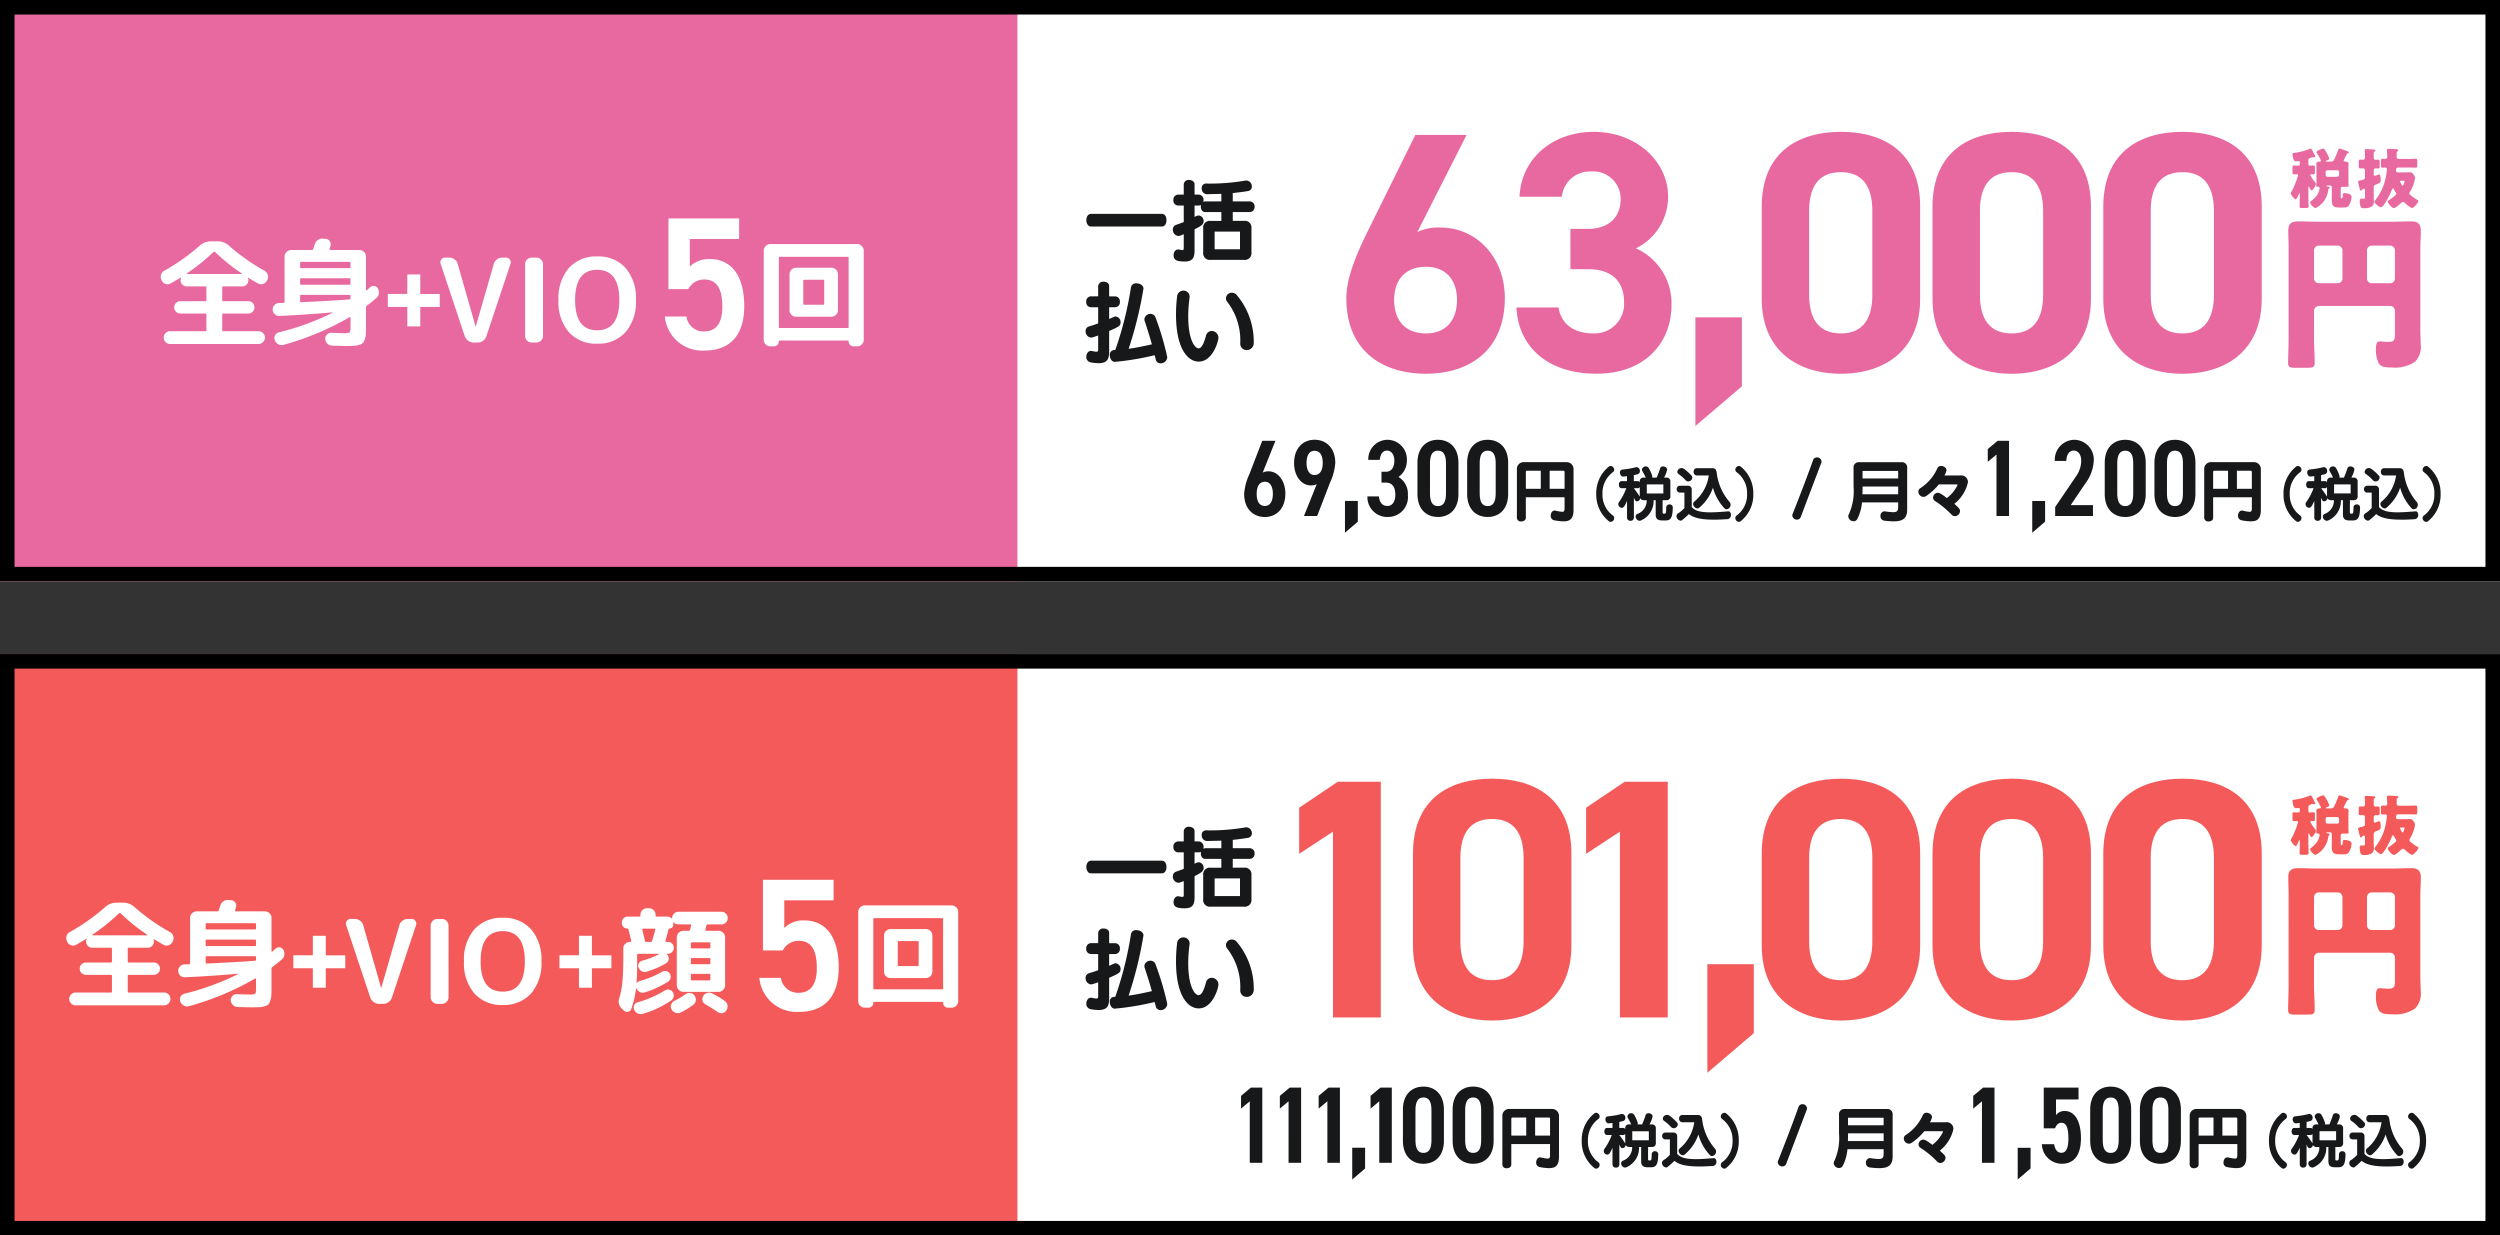
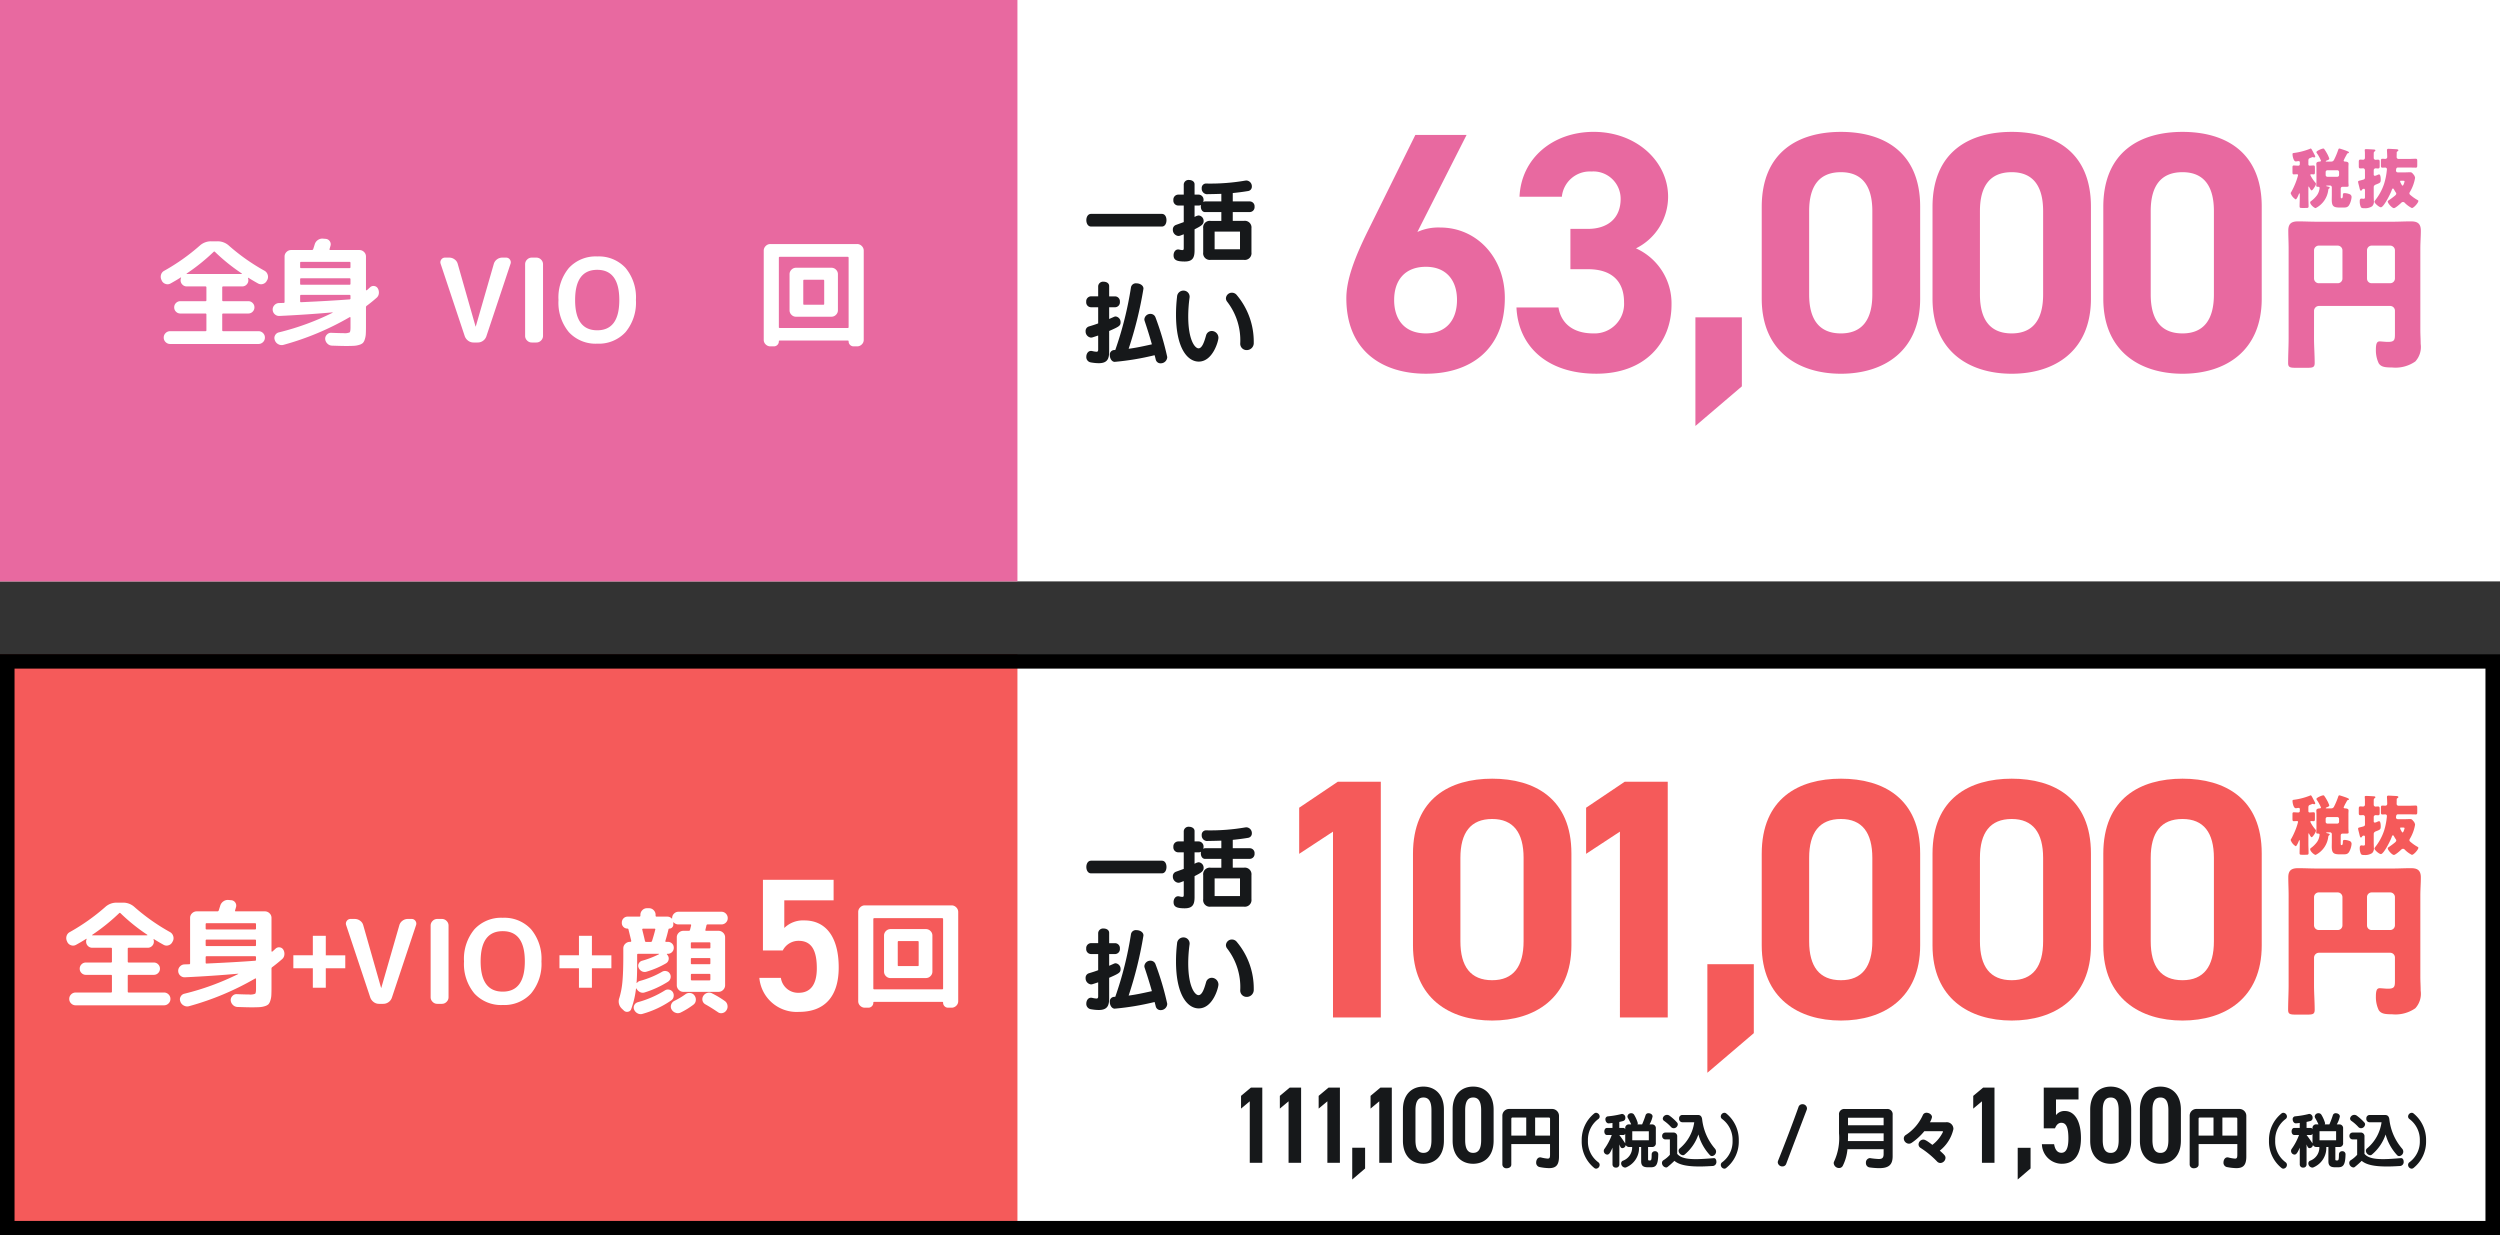
<svg xmlns="http://www.w3.org/2000/svg" width="344" height="170" viewBox="0 0 344 170">
  <rect x="0" y="0" width="344" height="170" fill="#333333" stroke="none" />
  <g transform="translate(-15 -322)">
    <g transform="translate(15.173 410.878)">
      <rect width="344" height="80" transform="translate(-0.173 1.122)" fill="#fff" />
      <rect width="140" height="80" transform="translate(-0.173 1.122)" fill="#f55a5a" />
      <path d="M2,2V78H342V2H2M0,0H344V80H0Z" transform="translate(-0.173 1.122)" />
      <path d="M-10.184-.864-13.5-10.816a.618.618,0,0,1,.08-.592.612.612,0,0,1,.528-.272h.576a1.212,1.212,0,0,1,.736.248,1.1,1.1,0,0,1,.432.632L-8.7-2.208a.014.014,0,0,0,.016.016.014.014,0,0,0,.016-.016l2.48-8.608a1.156,1.156,0,0,1,.44-.624,1.2,1.2,0,0,1,.728-.24H-4.5a.612.612,0,0,1,.528.272.618.618,0,0,1,.08.592L-7.208-.864a1.243,1.243,0,0,1-.456.624A1.228,1.228,0,0,1-8.408,0h-.576a1.2,1.2,0,0,1-.728-.24A1.339,1.339,0,0,1-10.184-.864ZM-.968,0a.876.876,0,0,1-.64-.272.876.876,0,0,1-.272-.64v-9.856a.876.876,0,0,1,.272-.64.876.876,0,0,1,.64-.272h.64a.876.876,0,0,1,.64.272.876.876,0,0,1,.272.64V-.912a.876.876,0,0,1-.272.64A.876.876,0,0,1-.328,0ZM11.08-5.84Q11.08-10,8.04-10T5-5.84Q5-1.68,8.04-1.68T11.08-5.84Zm.856,4.416A4.989,4.989,0,0,1,8.04.16a4.989,4.989,0,0,1-3.9-1.584A6.349,6.349,0,0,1,2.712-5.84a6.349,6.349,0,0,1,1.432-4.416,4.989,4.989,0,0,1,3.9-1.584,4.989,4.989,0,0,1,3.9,1.584A6.349,6.349,0,0,1,13.368-5.84,6.349,6.349,0,0,1,11.936-1.424Z" transform="translate(60.963 49.25)" fill="#fff" />
      <path d="M-21908.363-16723.857v-2.674h-2.682v-1.785h2.682V-16731h1.783v2.686h2.68v1.785h-2.68v2.674Z" transform="translate(21951.236 16770.887)" fill="#fff" />
      <path d="M-14.832-7.6l-.048-.112a.97.97,0,0,1-.048-.712.878.878,0,0,1,.448-.536A28.249,28.249,0,0,0-9.616-12.4a2.3,2.3,0,0,1,1.568-.608h.9a2.3,2.3,0,0,1,1.568.608A27.691,27.691,0,0,0-.7-8.96a.92.92,0,0,1,.44.544.919.919,0,0,1-.04.7L-.368-7.6a.85.85,0,0,1-.52.456.818.818,0,0,1-.68-.056Q-2.24-7.568-2.9-7.984a.044.044,0,0,0-.056.008q-.024.024-.008.04a.906.906,0,0,1,.048.288.817.817,0,0,1-.248.6.817.817,0,0,1-.6.248H-6.368a.127.127,0,0,0-.144.144v1.744a.127.127,0,0,0,.144.144h3.44a.817.817,0,0,1,.6.248.817.817,0,0,1,.248.6.817.817,0,0,1-.248.6.817.817,0,0,1-.6.248h-3.44a.127.127,0,0,0-.144.144v2.16q0,.128.144.128H-1.52A.857.857,0,0,1-.9-.384.836.836,0,0,1-.64.24.836.836,0,0,1-.9.864a.857.857,0,0,1-.616.256H-13.68A.857.857,0,0,1-14.3.864.836.836,0,0,1-14.56.24.836.836,0,0,1-14.3-.384.857.857,0,0,1-13.68-.64h4.848q.144,0,.144-.128v-2.16a.127.127,0,0,0-.144-.144h-3.44a.817.817,0,0,1-.6-.248.817.817,0,0,1-.248-.6.817.817,0,0,1,.248-.6.817.817,0,0,1,.6-.248h3.44a.127.127,0,0,0,.144-.144V-6.656A.127.127,0,0,0-8.832-6.8h-2.56a.817.817,0,0,1-.6-.248.817.817,0,0,1-.248-.6.712.712,0,0,1,.064-.32.044.044,0,0,0-.008-.056q-.024-.024-.04-.008-.624.4-1.408.832a.818.818,0,0,1-.68.056A.85.85,0,0,1-14.832-7.6ZM-7.7-11.552a27.181,27.181,0,0,1-3.7,2.976.054.054,0,0,0-.016.04q0,.024.016.024H-3.84a.064.064,0,0,0,.032-.064,25.594,25.594,0,0,1-3.7-2.976A.12.12,0,0,0-7.7-11.552ZM1.36-2.736a.86.86,0,0,1-.64-.232.853.853,0,0,1-.288-.616.846.846,0,0,1,.24-.64A.88.88,0,0,1,1.3-4.512q.1,0,.32-.008t.32-.008q.128,0,.128-.144v-6.24a.85.85,0,0,1,.272-.632.889.889,0,0,1,.64-.264H5.84q.112,0,.176-.144.032-.112.1-.32t.1-.32a1.093,1.093,0,0,1,.432-.592,1.042,1.042,0,0,1,.7-.192l.368.032a.734.734,0,0,1,.568.32.733.733,0,0,1,.1.64q-.016.064-.064.224t-.064.224q-.032.128.1.128h4a.889.889,0,0,1,.64.264.85.85,0,0,1,.272.632V-6.32q0,.032.04.048a.085.085,0,0,0,.072,0q.1-.08.264-.232l.184-.168a.664.664,0,0,1,.56-.184.663.663,0,0,1,.5.312,1.109,1.109,0,0,1,.152.7.9.9,0,0,1-.328.624q-.672.592-1.344,1.088a.232.232,0,0,0-.1.208v2.64q0,.672-.024,1.056A2.825,2.825,0,0,1,13.1.5a1.238,1.238,0,0,1-.256.48,1.241,1.241,0,0,1-.488.256,2.951,2.951,0,0,1-.736.136q-.392.024-1.08.024-.64,0-1.952-.048a.922.922,0,0,1-.632-.28.99.99,0,0,1-.3-.632A.789.789,0,0,1,7.9-.176a.753.753,0,0,1,.6-.24q1.184.048,1.68.048a1.817,1.817,0,0,0,.832-.1q.128-.1.128-.7V-2.5a.077.077,0,0,0-.048-.072.063.063,0,0,0-.08.008A38.322,38.322,0,0,1,1.952,1.232a.942.942,0,0,1-.72-.064.993.993,0,0,1-.5-.544L.72.576A.749.749,0,0,1,.768-.08.774.774,0,0,1,1.3-.48a35.487,35.487,0,0,0,7.376-2.7.046.046,0,0,0,.016-.032q0-.016-.032-.016Q5.12-2.912,1.36-2.736Zm2.848-7.3v.576q0,.144.128.144h6.656a.127.127,0,0,0,.144-.144v-.576a.127.127,0,0,0-.144-.144H4.336Q4.208-10.176,4.208-10.032Zm0,2.256v.608q0,.144.128.144h6.656a.127.127,0,0,0,.144-.144v-.608a.127.127,0,0,0-.144-.144H4.336Q4.208-7.92,4.208-7.776Zm0,2.288v.736q0,.128.112.128,3.936-.176,6.672-.384a.127.127,0,0,0,.144-.144v-.336a.127.127,0,0,0-.144-.144H4.336Q4.208-5.632,4.208-5.488Z" transform="translate(23.917 48.333)" fill="#fff" />
      <path d="M-6.8.928-7.072.672A1.358,1.358,0,0,1-7.424-.816,11.1,11.1,0,0,0-7-3.064q.12-1.272.12-3.576v-.992a.85.85,0,0,1,.272-.632.889.889,0,0,1,.64-.264H-5.9a.114.114,0,0,0,.088-.048.1.1,0,0,0,.024-.1q-.048-.208-.384-1.568a.138.138,0,0,0-.144-.112.741.741,0,0,1-.544-.224.741.741,0,0,1-.224-.544v-.048a.819.819,0,0,1,.232-.592A.778.778,0,0,1-6.272-12h1.6a.127.127,0,0,0,.144-.144v-.1a.889.889,0,0,1,.264-.64.85.85,0,0,1,.632-.272h.3a.85.85,0,0,1,.632.272.889.889,0,0,1,.264.64v.1A.127.127,0,0,0-2.288-12H-.832a.8.8,0,0,1,.592.24.039.039,0,0,0,.048.024.038.038,0,0,0,.032-.04v-.016A.849.849,0,0,1,.1-12.416a.849.849,0,0,1,.624-.256h5.9a.831.831,0,0,1,.608.256.849.849,0,0,1,.256.624.823.823,0,0,1-.256.616.844.844,0,0,1-.608.248H4.72a.156.156,0,0,0-.16.144q-.048.208-.144.592-.032.144.1.144h1.7a.889.889,0,0,1,.64.264.85.85,0,0,1,.272.632V-2.56a.876.876,0,0,1-.272.64.876.876,0,0,1-.64.272H1.392a.876.876,0,0,1-.64-.272A.876.876,0,0,1,.48-2.56V-9.152a.85.85,0,0,1,.272-.632.889.889,0,0,1,.64-.264h.736a.165.165,0,0,0,.176-.144q.1-.384.144-.592.032-.144-.1-.144H.72A.83.83,0,0,1,.064-11.2Q0-11.264,0-11.168v.272a.524.524,0,0,1-.16.384.524.524,0,0,1-.384.16.113.113,0,0,0-.112.08q-.208.88-.432,1.6-.032.144.08.144h.24A.819.819,0,0,1-.176-8.3a.778.778,0,0,1,.24.584.8.8,0,0,1-.24.592.8.8,0,0,1-.592.24H-.832a.051.051,0,0,0-.048.032q-.016.032,0,.048a.686.686,0,0,1,.128.16.723.723,0,0,1,.1.592.741.741,0,0,1-.352.48A12.144,12.144,0,0,1-3.664-4.432a.828.828,0,0,1-.648-.04.929.929,0,0,1-.456-.488.662.662,0,0,1,.008-.576.7.7,0,0,1,.44-.384,13.081,13.081,0,0,0,2.336-.9.054.054,0,0,0,.016-.04q0-.024-.032-.024H-4.832q-.144,0-.144.128V-5.36q0,1.552-.08,2.464a.051.051,0,0,0,.048.032.711.711,0,0,1,.416-.288A12.779,12.779,0,0,0-1.536-4.416.77.77,0,0,1-.952-4.5.71.71,0,0,1-.48-4.16a.782.782,0,0,1,.1.616.8.8,0,0,1-.352.5,13.337,13.337,0,0,1-3.2,1.472.828.828,0,0,1-.656-.048,1.047,1.047,0,0,1-.48-.48.054.054,0,0,0-.04-.016q-.024,0-.024.016A12.085,12.085,0,0,1-5.792.72a.55.55,0,0,1-.44.368A.616.616,0,0,1-6.8.928Zm11.9-4.3v-.608q0-.144-.128-.144H2.544q-.128,0-.128.144v.608q0,.144.128.144H4.976Q5.1-3.232,5.1-3.376Zm0-2.208v-.592A.113.113,0,0,0,4.976-6.3H2.544a.113.113,0,0,0-.128.128v.592a.113.113,0,0,0,.128.128H4.976A.113.113,0,0,0,5.1-5.584Zm-2.56-2.88a.113.113,0,0,0-.128.128v.56q0,.144.128.144H4.976q.128,0,.128-.144v-.56a.113.113,0,0,0-.128-.128Zm-6.7-1.888a.114.114,0,0,0-.088.048.1.1,0,0,0-.024.1q.256,1.024.368,1.536a.156.156,0,0,0,.16.144h.64a.176.176,0,0,0,.176-.128q.288-.912.448-1.568.032-.128-.112-.128ZM1.04,1.184a.893.893,0,0,1-.72.048A1,1,0,0,1-.24.768.79.79,0,0,1-.3.112.889.889,0,0,1,.128-.4,10.476,10.476,0,0,0,1.68-1.328a.885.885,0,0,1,.656-.16.808.808,0,0,1,.576.336.941.941,0,0,1,.184.68.823.823,0,0,1-.344.6A10.611,10.611,0,0,1,1.04,1.184ZM7.072-.4a.879.879,0,0,1,.376.584.916.916,0,0,1-.136.7.84.84,0,0,1-.544.384.759.759,0,0,1-.64-.128Q5.184.5,4.432.08a.8.8,0,0,1-.408-.5.847.847,0,0,1,.088-.648A.952.952,0,0,1,4.656-1.5a.864.864,0,0,1,.688.064A12.982,12.982,0,0,1,7.072-.4ZM-.08-1.632a.86.86,0,0,1,.128.608.768.768,0,0,1-.3.528A13.173,13.173,0,0,1-4.224,1.376a.864.864,0,0,1-.688-.064A1.018,1.018,0,0,1-5.392.8.73.73,0,0,1-5.368.176a.752.752,0,0,1,.488-.4A14.084,14.084,0,0,0-1.168-1.84a.772.772,0,0,1,.592-.112A.757.757,0,0,1-.08-1.632Z" transform="translate(92.474 49.25)" fill="#fff" />
      <path d="M-21908.363-16723.857v-2.674h-2.682v-1.785h2.682V-16731h1.783v2.686h2.68v1.785h-2.68v2.674Z" transform="translate(21987.854 16770.887)" fill="#fff" />
      <path d="M-5.968,1.408a.889.889,0,0,1-.64-.264A.85.85,0,0,1-6.88.512V-11.76a.876.876,0,0,1,.272-.64.876.876,0,0,1,.64-.272H5.968a.876.876,0,0,1,.64.272.876.876,0,0,1,.272.64V.512a.85.85,0,0,1-.272.632.889.889,0,0,1-.64.264h-.48A.664.664,0,0,1,5,1.208.664.664,0,0,1,4.8.72.1.1,0,0,0,4.688.608H-4.688A.1.1,0,0,0-4.8.72a.664.664,0,0,1-.2.488.664.664,0,0,1-.488.2ZM-4.8-10.768v9.52a.113.113,0,0,0,.128.128H4.672A.113.113,0,0,0,4.8-1.248v-9.52q0-.144-.128-.144H-4.672Q-4.8-10.912-4.8-10.768Zm2.368,8.1a.862.862,0,0,1-.632-.264.862.862,0,0,1-.264-.632V-8.512a.862.862,0,0,1,.264-.632.862.862,0,0,1,.632-.264H2.432a.862.862,0,0,1,.632.264.862.862,0,0,1,.264.632v4.944a.862.862,0,0,1-.264.632.862.862,0,0,1-.632.264H-2.432Zm.992-4.944v3.168a.113.113,0,0,0,.128.128H1.312a.113.113,0,0,0,.128-.128V-7.616q0-.144-.128-.144H-1.312Q-1.44-7.76-1.44-7.616Z" transform="translate(124.797 48.373)" fill="#fff" />
      <path d="M0-9.542c1.768,0,2.5,1.3,2.5,3.77,0,2.366-.962,3.38-2.5,3.38A2.388,2.388,0,0,1-2.444-4.446H-5.408A5.153,5.153,0,0,0,.052.234c3.588,0,5.46-2.184,5.46-6.11,0-4.16-1.742-6.474-4.732-6.474a3.672,3.672,0,0,0-2.756,1.04v-3.8H4.81V-17.94H-4.914v9.724h2.73A2.425,2.425,0,0,1,0-9.542Z" transform="translate(109.721 50.122)" fill="#fff" />
      <path d="M-123-32.43h-5.922l-5.311,3.572v6.345l4.653-3.055V0H-123Zm26.226,9.87c0-7.567-5.076-10.293-10.9-10.293s-10.9,2.726-10.9,10.34v12.6c0,7.285,5.076,10.34,10.9,10.34s10.9-3.055,10.9-10.34Zm-6.58.611v11.468c0,3.478-1.41,5.358-4.324,5.358-2.961,0-4.371-1.88-4.371-5.358V-21.949c0-3.478,1.41-5.358,4.371-5.358C-104.763-27.307-103.353-25.427-103.353-21.949ZM-83.519-32.43h-5.922l-5.311,3.572v6.345l4.653-3.055V0h6.58Zm11.844,25.1h-6.392V7.614l6.392-5.452ZM-48.786-22.56c0-7.567-5.076-10.293-10.9-10.293s-10.9,2.726-10.9,10.34v12.6c0,7.285,5.076,10.34,10.9,10.34s10.9-3.055,10.9-10.34Zm-6.58.611v11.468c0,3.478-1.41,5.358-4.324,5.358-2.961,0-4.371-1.88-4.371-5.358V-21.949c0-3.478,1.41-5.358,4.371-5.358C-56.776-27.307-55.366-25.427-55.366-21.949Zm30.08-.611c0-7.567-5.076-10.293-10.9-10.293s-10.9,2.726-10.9,10.34v12.6c0,7.285,5.076,10.34,10.9,10.34s10.9-3.055,10.9-10.34Zm-6.58.611v11.468c0,3.478-1.41,5.358-4.324,5.358-2.961,0-4.371-1.88-4.371-5.358V-21.949c0-3.478,1.41-5.358,4.371-5.358C-33.276-27.307-31.866-25.427-31.866-21.949Zm30.08-.611c0-7.567-5.076-10.293-10.9-10.293s-10.9,2.726-10.9,10.34v12.6c0,7.285,5.076,10.34,10.9,10.34s10.9-3.055,10.9-10.34Zm-6.58.611v11.468c0,3.478-1.41,5.358-4.324,5.358-2.961,0-4.371-1.88-4.371-5.358V-21.949c0-3.478,1.41-5.358,4.371-5.358C-9.776-27.307-8.366-25.427-8.366-21.949Z" transform="translate(312.827 51.122)" fill="#f55a5a" />
      <path d="M-1.679-10.672a.643.643,0,0,1-.644.644H-4.945a.658.658,0,0,1-.644-.644v-3.887a.658.658,0,0,1,.644-.644h2.622a.658.658,0,0,1,.644.644ZM1.7-14.559a.643.643,0,0,1,.644-.644H4.9a.658.658,0,0,1,.644.644v3.887a.658.658,0,0,1-.644.644H2.346a.629.629,0,0,1-.644-.644ZM-5.589-6.21a.684.684,0,0,1,.644-.69H4.9a.658.658,0,0,1,.644.644v3.174c0,.8-.023,1.127-.943,1.127-.391,0-.943-.069-1.15-.069-.414,0-.529.345-.529,1.173A4.133,4.133,0,0,0,3.312.989c.322.506.874.575,1.817.575A4.766,4.766,0,0,0,8.349.736a2.953,2.953,0,0,0,.736-2.415c0-.644-.046-1.265-.046-1.909V-14.812c0-.828.069-1.633.069-2.461,0-1.15-.69-1.265-1.4-1.265-.828,0-1.633.046-2.438.046H-5.29c-.828,0-1.656-.046-2.484-.046-.92,0-1.357.3-1.357,1.265,0,.828.046,1.633.046,2.461V-2.484c0,1.15-.069,2.3-.069,3.45,0,.6.3.644,1.127.644H-6.6c.828,0,1.1-.046,1.1-.667,0-1.127-.092-2.277-.092-3.427Z" transform="translate(323.827 49.122)" fill="#f55a5a" />
      <path d="M-3.537-2.043c.054-.036.108-.072.108-.135,0-.1-.171-.126-.315-.162-.072-.018-.162-.027-.162-.081s.1-.054.135-.054h.378a.252.252,0,0,1,.252.252V-1.17c0,.207-.009.414-.009.621C-3.15.36-2.934.558-2.034.558h.423c.378,0,.612,0,.828-.3A2.664,2.664,0,0,0-.423-.882.422.422,0,0,0-.747-1.3a1.915,1.915,0,0,0-.63-.126c-.207,0-.234.081-.243.243,0,.1-.009.468-.144.468h-.045c-.108,0-.108-.1-.108-.279v-.99c0-.252.09-.315.342-.315H-1.1c.144,0,.27-.009.27-.153,0-.072-.027-.333-.027-.639V-4.968c0-.216.018-.378.018-.513,0-.252-.3-.279-.495-.288-.081-.009-.18-.027-.18-.135a5.022,5.022,0,0,1,.306-.621c.063-.117.126-.225.144-.27.054-.081.072-.108.171-.126.054-.009.108-.036.108-.1,0-.108-.225-.18-.54-.3-.108-.036-.711-.243-.783-.243-.1,0-.135.135-.162.207A10.039,10.039,0,0,1-2.826-6.03c-.126.252-.27.27-.531.27h-.414c-.126,0-.207,0-.207-.045s.063-.081.1-.09c.324-.126.387-.18.387-.288a4.08,4.08,0,0,0-.351-.765,4.446,4.446,0,0,0-.324-.513.166.166,0,0,0-.153-.1c-.171,0-.945.315-.945.5a.393.393,0,0,0,.081.162,5.551,5.551,0,0,1,.549,1c0,.1-.09.126-.171.135-.2.009-.468.045-.468.3,0,.135.018.288.018.5v1.881c0,.234-.027.558-.027.639,0,.135.108.144.225.144.09,0,.234.009.234.153a2.074,2.074,0,0,1-.342.99,3.813,3.813,0,0,1-.855.846.211.211,0,0,0-.1.162c0,.3.549.783.756.783A3.224,3.224,0,0,0-3.627-1.881.228.228,0,0,1-3.537-2.043Zm-.2-1.629a.246.246,0,0,1-.252-.252v-.4a.246.246,0,0,1,.252-.252h1.341a.246.246,0,0,1,.252.252v.4a.246.246,0,0,1-.252.252ZM-7.551-5.436a.194.194,0,0,1-.216.234c-.207,0-.423-.027-.6-.027s-.189.108-.189.27v.585c0,.288.018.369.2.369.135,0,.279-.018.414-.018.1,0,.153.036.153.135a8.471,8.471,0,0,1-.5,1.431,8.393,8.393,0,0,1-.45.9A.255.255,0,0,0-8.8-1.4a1.605,1.605,0,0,0,.684.837c.153,0,.387-.6.441-.738.009-.036.036-.09.072-.09.054,0,.054.081.054.153v.36c0,.423-.027.846-.027,1.269,0,.207.081.225.351.225H-6.7c.279,0,.36-.018.36-.243,0-.414-.027-.828-.027-1.251V-2.223c0-.045,0-.1.045-.1.027,0,.054.036.063.063.054.1.225.459.333.459.162,0,.6-.693.6-.9,0-.063-.027-.108-.162-.27A4.435,4.435,0,0,1-6.1-3.915c0-.09.072-.108.153-.108s.18.018.279.018c.18,0,.2-.081.2-.369v-.558c0-.207-.018-.3-.189-.3s-.36.027-.531.027-.18-.126-.18-.216V-5.85c0-.3.063-.351.333-.441a2,2,0,0,1,.27-.1.128.128,0,0,1,.054.018.424.424,0,0,0,.153.036c.072,0,.135-.036.135-.117s-.036-.135-.18-.414c-.279-.531-.351-.693-.45-.693a.265.265,0,0,0-.117.045,9.237,9.237,0,0,1-2.2.567c-.126.018-.18.027-.18.171,0,.243.135.99.45.99a.369.369,0,0,0,.1-.009c.072-.009.216-.036.279-.036.18,0,.18.135.18.234ZM1.422-3.564c0,.2-.108.252-.315.306-.09.027-.171.045-.234.063-.3.072-.4.09-.4.216a1.435,1.435,0,0,0,.054.27c.036.162.072.288.1.405.1.423.126.54.234.54a.154.154,0,0,0,.144-.108.315.315,0,0,1,.261-.153c.108,0,.153.09.153.18V-.828c0,.072-.009.18-.2.18-.081,0-.216-.027-.279-.027C.729-.675.7-.486.7-.315a1.87,1.87,0,0,0,.153.8c.09.162.261.162.459.162A1.742,1.742,0,0,0,2.4.387a.868.868,0,0,0,.243-.729c0-.216-.018-.441-.018-.657V-2.25c0-.207.153-.306.324-.369.576-.225.639-.252.639-.7,0-.144-.018-.684-.225-.684a.646.646,0,0,0-.225.072,1.506,1.506,0,0,1-.351.126.165.165,0,0,1-.162-.18v-.6a.259.259,0,0,1,.261-.252c.072,0,.225.018.315.018.225,0,.243-.1.243-.36v-.5c0-.261-.027-.351-.252-.351-.09,0-.243.018-.315.018a.256.256,0,0,1-.252-.27v-.45c0-.234,0-.351.1-.414.063-.045.126-.072.126-.162,0-.117-.162-.117-.3-.126-.27-.018-.711-.045-.963-.045-.1,0-.2.009-.2.135,0,.072.027.2.027.477V-6.3a.255.255,0,0,1-.261.279c-.09,0-.234-.018-.333-.018-.234,0-.252.1-.252.378v.477c0,.261.018.36.243.36.108,0,.234-.018.342-.018a.259.259,0,0,1,.261.252Zm5.139.432c.216,0,.306.009.306.108,0,.018-.135.567-.27.567-.054,0-.081-.036-.171-.2-.009-.018-.027-.045-.054-.1a1.315,1.315,0,0,1-.117-.27c0-.081.054-.108.126-.108ZM5.877-7.164c.054-.036.135-.072.135-.153,0-.1-.072-.126-.225-.144s-1.062-.063-1.116-.063c-.18,0-.225.063-.225.2,0,.081.036.657.036.936a.251.251,0,0,1-.252.252c-.135,0-.27-.018-.4-.018-.2,0-.216.09-.216.351v.531c0,.243.018.342.2.342.135,0,.3-.009.4-.009a.213.213,0,0,1,.225.225c0,.036-.009.126-.018.2a8.966,8.966,0,0,1-.369,1.809A7.308,7.308,0,0,1,2.853-.477c-.045.063-.126.162-.126.234,0,.216.648.765.882.765.4,0,1.305-1.854,1.449-2.241.072-.2.108-.342.207-.342.063,0,.108.063.135.108a4.579,4.579,0,0,0,.27.45.2.2,0,0,1,.054.144c0,.117-.072.18-.162.27a10.706,10.706,0,0,1-.882.657c-.108.072-.126.09-.126.162,0,.261.6.909.846.909.207,0,.819-.549.99-.711a.373.373,0,0,1,.261-.135.342.342,0,0,1,.261.135,3.6,3.6,0,0,0,.963.7c.252,0,.891-.72.891-.972,0-.072-.036-.09-.18-.171a5.6,5.6,0,0,1-.909-.648.312.312,0,0,1-.144-.234.431.431,0,0,1,.063-.18,5.528,5.528,0,0,0,.72-1.953.9.9,0,0,0-.252-.5c-.144-.18-.216-.27-.45-.27-.189,0-.378.018-.567.018H5.931A.239.239,0,0,1,5.688-4.5a1.649,1.649,0,0,1,.018-.189c.018-.117.063-.261.252-.261H7.452c.315,0,.639.018.954.018.189,0,.207-.09.207-.351v-.531c0-.252-.018-.342-.216-.342-.315,0-.63.027-.945.027H6.03a.254.254,0,0,1-.252-.261c0-.162.009-.333.009-.5v-.054C5.787-7.1,5.805-7.119,5.877-7.164Z" transform="translate(323.827 28.122)" fill="#f55a5a" />
      <path d="M-13.128-3.828c.432,0,.636-.432.636-.876s-.2-.864-.636-.864h-9.744c-.432,0-.648.432-.648.864s.216.876.648.876ZM-1.848.756A.919.919,0,0,0-.8-.276V-3.588a.916.916,0,0,0-1.044-1.02H-3.372V-5.82h2.34a.674.674,0,0,0,.66-.732.668.668,0,0,0-.66-.732h-2.34V-8.436c.7-.072,1.392-.156,2.1-.276a.606.606,0,0,0,.528-.624.8.8,0,0,0-.756-.828c-.036,0-.084.012-.132.012a28.148,28.148,0,0,1-5.352.408.6.6,0,0,0-.66.648.763.763,0,0,0,.66.816h.024c.7-.012,1.392-.024,2.016-.048v1.044H-7.176A.527.527,0,0,0-7.44-7.2a1.03,1.03,0,0,0,.048-.252.7.7,0,0,0-.672-.768h-.564V-9.648c0-.384-.384-.588-.756-.588a.659.659,0,0,0-.732.6V-8.22h-.78a.687.687,0,0,0-.648.756.676.676,0,0,0,.648.744h.78v2.28l-1.056.384a.654.654,0,0,0-.444.66.841.841,0,0,0,.744.864.831.831,0,0,0,.24-.036c.18-.06.336-.132.516-.192V-.9c0,.228-.024.312-.2.312a2.212,2.212,0,0,1-.432-.072.684.684,0,0,0-.156-.012c-.384,0-.612.4-.612.792,0,.648.408.864,1.536.864S-8.628.408-8.628-.564v-2.88c.864-.444,1.248-.648,1.248-1.14a.752.752,0,0,0-.684-.768,1.239,1.239,0,0,0-.564.216V-6.72h.564A.646.646,0,0,0-7.74-6.8a.777.777,0,0,0-.024.24c0,.36.192.744.588.744h2.232v1.212H-6.408A.907.907,0,0,0-7.44-3.588V-.276A.911.911,0,0,0-6.408.756ZM-2.376-.7H-5.868V-3.132h3.492Zm-17.2,15.488a36.359,36.359,0,0,0,5.448-.912c.06.192.108.4.156.588a.666.666,0,0,0,.684.528.889.889,0,0,0,.9-.864A38.86,38.86,0,0,0-14,8.684a.722.722,0,0,0-.684-.492.821.821,0,0,0-.852.744.68.68,0,0,0,.036.216c.36,1.08.684,2.1,1,3.228-1.2.264-2.112.468-3.2.612a53.48,53.48,0,0,0,2.028-8.2c0-.036.012-.06.012-.084,0-.444-.492-.72-.96-.72a.682.682,0,0,0-.756.54,48.288,48.288,0,0,1-2.16,8.628c-.06,0-.12.012-.18.012a.628.628,0,0,0-.576.7c0,.444.264.924.684.924Zm-2.316-1.7c0,.216-.048.312-.24.312a3.419,3.419,0,0,1-.6-.1.634.634,0,0,0-.156-.012c-.4,0-.636.408-.636.8a.737.737,0,0,0,.564.768,6.455,6.455,0,0,0,1.14.12c1.236,0,1.44-.648,1.44-1.632v-2.8c1.368-.6,1.572-.72,1.572-1.2a.779.779,0,0,0-.684-.8.763.763,0,0,0-.288.084l-.6.264V7.28h.816a.682.682,0,0,0,.66-.756.678.678,0,0,0-.66-.744h-.816V4.364c0-.4-.372-.6-.756-.6a.675.675,0,0,0-.756.612v1.4H-22.9a.685.685,0,0,0-.636.756.674.674,0,0,0,.636.744h1.008V9.5c-.408.156-.828.288-1.272.42a.641.641,0,0,0-.456.66.844.844,0,0,0,.744.876,1.353,1.353,0,0,0,.216-.036l.768-.252Zm13.836,1.668c1.944,0,2.712-2.832,2.712-3.276a.934.934,0,0,0-.924-.936.808.808,0,0,0-.78.624c-.216.756-.516,1.764-1.032,1.764S-9.5,11.744-9.5,8.54a19.6,19.6,0,0,1,.18-2.568.584.584,0,0,0,.012-.144.839.839,0,0,0-.864-.84.871.871,0,0,0-.864.84,20.751,20.751,0,0,0-.144,2.46C-11.184,12.98-9.564,14.756-8.052,14.756Zm6.612-1.584a.962.962,0,0,0,.96-1.02,9.958,9.958,0,0,0-2.328-6.54.855.855,0,0,0-.672-.336.819.819,0,0,0-.828.768.748.748,0,0,0,.168.468,8.664,8.664,0,0,1,1.8,5.736A.875.875,0,0,0-1.44,13.172Z" transform="translate(172.827 35.122)" fill="#16181a" />
      <path d="M-165.308-10.35h-1.56l-1.365,1.14v1.755l1.2-1.005V0h1.725Zm5.34,0h-1.56l-1.365,1.14v1.755l1.2-1.005V0h1.725Zm5.34,0h-1.56l-1.365,1.14v1.755l1.2-1.005V0h1.725Zm3.465,8.28h-1.77V2.3l1.77-1.515Zm3.675-8.28h-1.56l-1.365,1.14v1.755l1.2-1.005V0h1.725Zm7.17,7.305v-4.26c0-2.2-1.32-3.18-2.82-3.18s-2.82.975-2.82,3.18v4.26c0,2.205,1.32,3.18,2.82,3.18S-140.318-.84-140.318-3.045Zm-3.915-4.17c0-1.17.33-1.77,1.1-1.77s1.1.6,1.1,1.77v4.08c0,1.17-.33,1.77-1.1,1.77s-1.1-.6-1.1-1.77Zm10.755,4.17v-4.26c0-2.2-1.32-3.18-2.82-3.18s-2.82.975-2.82,3.18v4.26c0,2.205,1.32,3.18,2.82,3.18S-133.478-.84-133.478-3.045Zm-3.915-4.17c0-1.17.33-1.77,1.1-1.77s1.1.6,1.1,1.77v4.08c0,1.17-.33,1.77-1.1,1.77s-1.1-.6-1.1-1.77Zm11.679,6.072c0,.423-.054.567-.324.567a5.281,5.281,0,0,1-.936-.162.438.438,0,0,0-.108-.009c-.342,0-.54.36-.54.7a.6.6,0,0,0,.45.63,7.274,7.274,0,0,0,1.314.153c.981,0,1.377-.432,1.377-1.62V-6.471a.947.947,0,0,0-.936-.936h-5.931a.922.922,0,0,0-.927.936V.252a.539.539,0,0,0,.6.5c.306,0,.63-.171.63-.5V-2.574h5.328Zm-3.276-2.6h-2.052V-6.066a.151.151,0,0,1,.162-.162h1.89Zm3.276,0h-2.052V-6.228h1.881a.158.158,0,0,1,.171.162Zm6.345,4.552a.525.525,0,0,0,.48-.528.433.433,0,0,0-.184-.352A3.526,3.526,0,0,1-120.5-3.048a3.556,3.556,0,0,1,1.432-2.976.43.43,0,0,0,.184-.344.529.529,0,0,0-.488-.512.4.4,0,0,0-.256.088,4.673,4.673,0,0,0-1.728,3.744,4.658,4.658,0,0,0,1.728,3.76A.4.4,0,0,0-119.369.808Zm7.512-.192c.672,0,1.008-.24,1.032-1.776v-.016a.415.415,0,0,0-.448-.416.427.427,0,0,0-.456.416c-.008.808-.048.856-.288.856-.192,0-.208-.048-.208-.184V-2.176h.5a.5.5,0,0,0,.568-.568V-4.712a.512.512,0,0,0-.584-.568h-.288a3.606,3.606,0,0,0,.424-1.1c0-.272-.288-.44-.552-.44a.393.393,0,0,0-.408.264,12.682,12.682,0,0,1-.48,1.272h-.64a.375.375,0,0,0,.048-.168,4.6,4.6,0,0,0-.5-1.144.442.442,0,0,0-.4-.224.5.5,0,0,0-.528.44A.474.474,0,0,0-115-6.16a9.161,9.161,0,0,1,.456.88h-.248a.5.5,0,0,0-.576.568v.1a.274.274,0,0,0-.256-.184h-.56v-.824c.184-.04.368-.08.552-.136a.42.42,0,0,0,.28-.432.5.5,0,0,0-.456-.536.594.594,0,0,0-.144.032,12.379,12.379,0,0,1-1.784.3.384.384,0,0,0-.36.416c0,.264.176.552.432.552h.04c.176-.016.336-.032.5-.056v.688h-.76c-.24,0-.36.24-.36.48s.12.488.36.488h.664a7.962,7.962,0,0,1-1,1.9.477.477,0,0,0-.1.3.507.507,0,0,0,.472.5c.264,0,.424-.264.728-.952V.24a.437.437,0,0,0,.472.424.433.433,0,0,0,.472-.424V-2.528c.152.376.216.512.424.512a.474.474,0,0,0,.448-.44.524.524,0,0,0,.52.28h.368a1.934,1.934,0,0,1-1.3,1.9.4.4,0,0,0-.216.36.59.59,0,0,0,.544.576A.465.465,0,0,0-115.177.6a2.9,2.9,0,0,0,1.712-2.776h.288V-.2c0,.592.28.816.9.816Zm-.264-3.72h-2.28v-1.24h2.28Zm-3.248.432c-.256-.392-.512-.76-.816-1.152h.56a.283.283,0,0,0,.256-.168Zm12.16,2.032c-.96.08-1.768.136-2.44.136-1.352,0-2.136-.208-2.568-.728v-2.36a.507.507,0,0,0-.576-.568h-1.04a.444.444,0,0,0-.456.472.453.453,0,0,0,.456.472h.608V-1.1a3.988,3.988,0,0,1-.88.744.44.44,0,0,0-.208.376.64.64,0,0,0,.56.624.3.3,0,0,0,.208-.072,12.072,12.072,0,0,0,.944-.84c.664.56,1.784.776,3.472.776.56,0,1.168-.032,1.848-.072a.543.543,0,0,0,.456-.592c0-.256-.12-.488-.344-.488Zm-2.664-4.936a5.685,5.685,0,0,1-1.976,3.584.445.445,0,0,0-.176.352.665.665,0,0,0,.592.6.335.335,0,0,0,.224-.08A6.153,6.153,0,0,0-105.3-3.9a6.831,6.831,0,0,0,1.6,2.864.388.388,0,0,0,.272.112.621.621,0,0,0,.56-.624.623.623,0,0,0-.152-.392,7.441,7.441,0,0,1-1.768-4.072c-.056-.36-.224-.568-.584-.568h-2.152a.451.451,0,0,0-.432.5.453.453,0,0,0,.432.5Zm-2.264.3a.38.38,0,0,0-.112-.28,6.854,6.854,0,0,0-1.04-.936.568.568,0,0,0-.328-.1.578.578,0,0,0-.584.5.4.4,0,0,0,.184.328,5.655,5.655,0,0,1,.96.848.5.5,0,0,0,.368.16A.571.571,0,0,0-108.137-5.272Zm6.664,5.984a4.635,4.635,0,0,0,1.728-3.76,4.673,4.673,0,0,0-1.728-3.744.393.393,0,0,0-.248-.088.53.53,0,0,0-.5.512.43.43,0,0,0,.184.344A3.556,3.556,0,0,1-100.6-3.048a3.526,3.526,0,0,1-1.432,2.976.433.433,0,0,0-.184.352.525.525,0,0,0,.48.528A.4.4,0,0,0-101.473.712ZM-93.209.12c.85-2.25,1.99-5.26,2.81-7.4a.6.6,0,0,0,.04-.22.6.6,0,0,0-.63-.56.551.551,0,0,0-.54.39c-.75,2.12-1.89,5.1-2.8,7.37a.682.682,0,0,0-.05.23.618.618,0,0,0,.64.57A.542.542,0,0,0-93.209.12Zm13.395-1.353c0,.54-.171.711-.675.711A9.79,9.79,0,0,1-81.6-.63c-.027,0-.063-.018-.09-.018a.6.6,0,0,0-.558.657.591.591,0,0,0,.513.63,10.664,10.664,0,0,0,1.3.1c1.287,0,1.863-.423,1.863-1.638V-6.6a.721.721,0,0,0-.81-.8h-5.769a.714.714,0,0,0-.8.8V-4.05a7.648,7.648,0,0,1-.675,3.87.487.487,0,0,0-.054.234.73.73,0,0,0,.738.666.565.565,0,0,0,.522-.333,6.267,6.267,0,0,0,.63-2.259h4.977Zm0-1.755h-4.914c.018-.333.018-1.062.018-1.062h4.9Zm0-2.178h-4.9V-6.2h4.9Zm8.073.819c.063,0,.09.027.09.072a.114.114,0,0,1-.009.054,4.932,4.932,0,0,1-1.449,1.755c-.882-.693-1.116-.729-1.242-.729a.687.687,0,0,0-.657.666.572.572,0,0,0,.288.486A12.348,12.348,0,0,1-72.461-.18.619.619,0,0,0-72,.027a.734.734,0,0,0,.7-.7c0-.279-.126-.405-.783-1a5.236,5.236,0,0,0,1.872-2.97.922.922,0,0,0-1.035-.936h-2.2a2.153,2.153,0,0,0,.288-.711c0-.333-.387-.594-.738-.594a.531.531,0,0,0-.522.324,6.352,6.352,0,0,1-2.349,2.736.558.558,0,0,0-.27.477.737.737,0,0,0,.7.72.66.66,0,0,0,.387-.126,8.112,8.112,0,0,0,1.737-1.593Zm7.182-6h-1.56l-1.365,1.14v1.755l1.2-1.005V0h1.725Zm4.965,8.28h-1.77V2.3L-59.594.78Zm4.245-3.435c.705,0,.96.75.96,2.175,0,1.365-.345,1.95-.96,1.95-.555,0-.885-.435-1.005-1.185h-1.68A2.758,2.758,0,0,0-55.3.135c1.74,0,2.64-1.26,2.64-3.525,0-2.4-.9-3.735-2.22-3.735a1.439,1.439,0,0,0-1.215.57v-2.16h3.1V-10.35h-4.785v5.61h1.545C-56.054-5.175-55.8-5.505-55.349-5.505Zm9.6,2.46v-4.26c0-2.2-1.32-3.18-2.82-3.18s-2.82.975-2.82,3.18v4.26c0,2.205,1.32,3.18,2.82,3.18S-45.749-.84-45.749-3.045Zm-3.915-4.17c0-1.17.33-1.77,1.1-1.77s1.095.6,1.095,1.77v4.08c0,1.17-.33,1.77-1.095,1.77s-1.1-.6-1.1-1.77Zm10.755,4.17v-4.26c0-2.2-1.32-3.18-2.82-3.18s-2.82.975-2.82,3.18v4.26c0,2.205,1.32,3.18,2.82,3.18S-38.909-.84-38.909-3.045Zm-3.915-4.17c0-1.17.33-1.77,1.1-1.77s1.095.6,1.095,1.77v4.08c0,1.17-.33,1.77-1.095,1.77s-1.1-.6-1.1-1.77Zm11.679,6.072c0,.423-.054.567-.324.567A5.281,5.281,0,0,1-32.4-.738a.438.438,0,0,0-.108-.009c-.342,0-.54.36-.54.7a.6.6,0,0,0,.45.63,7.274,7.274,0,0,0,1.314.153c.981,0,1.377-.432,1.377-1.62V-6.471a.947.947,0,0,0-.936-.936h-5.931a.922.922,0,0,0-.927.936V.252a.539.539,0,0,0,.6.5c.306,0,.63-.171.63-.5V-2.574h5.328Zm-3.276-2.6h-2.052V-6.066a.151.151,0,0,1,.162-.162h1.89Zm3.276,0H-33.2V-6.228h1.881a.158.158,0,0,1,.171.162ZM-24.8.808A.525.525,0,0,0-24.32.28.433.433,0,0,0-24.5-.072a3.526,3.526,0,0,1-1.432-2.976A3.556,3.556,0,0,1-24.5-6.024a.43.43,0,0,0,.184-.344.529.529,0,0,0-.488-.512.4.4,0,0,0-.256.088,4.673,4.673,0,0,0-1.728,3.744A4.658,4.658,0,0,0-25.064.712.4.4,0,0,0-24.8.808Zm7.512-.192c.672,0,1.008-.24,1.032-1.776v-.016a.415.415,0,0,0-.448-.416.427.427,0,0,0-.456.416c-.008.808-.048.856-.288.856-.192,0-.208-.048-.208-.184V-2.176h.5a.5.5,0,0,0,.568-.568V-4.712a.512.512,0,0,0-.584-.568h-.288a3.606,3.606,0,0,0,.424-1.1c0-.272-.288-.44-.552-.44a.393.393,0,0,0-.408.264,12.681,12.681,0,0,1-.48,1.272h-.64a.375.375,0,0,0,.048-.168,4.6,4.6,0,0,0-.5-1.144.442.442,0,0,0-.4-.224.5.5,0,0,0-.528.44.474.474,0,0,0,.064.216,9.16,9.16,0,0,1,.456.88h-.248a.5.5,0,0,0-.576.568v.1a.274.274,0,0,0-.256-.184h-.56v-.824c.184-.04.368-.08.552-.136a.42.42,0,0,0,.28-.432.5.5,0,0,0-.456-.536.594.594,0,0,0-.144.032,12.379,12.379,0,0,1-1.784.3.384.384,0,0,0-.36.416c0,.264.176.552.432.552h.04c.176-.016.336-.032.5-.056v.688h-.76c-.24,0-.36.24-.36.48s.12.488.36.488h.664a7.962,7.962,0,0,1-1,1.9.477.477,0,0,0-.1.3.507.507,0,0,0,.472.5c.264,0,.424-.264.728-.952V.24a.437.437,0,0,0,.472.424A.433.433,0,0,0-21.616.24V-2.528c.152.376.216.512.424.512a.474.474,0,0,0,.448-.44.524.524,0,0,0,.52.28h.368a1.934,1.934,0,0,1-1.3,1.9.4.4,0,0,0-.216.36.59.59,0,0,0,.544.576A.465.465,0,0,0-20.608.6,2.9,2.9,0,0,0-18.9-2.176h.288V-.2c0,.592.28.816.9.816Zm-.264-3.72h-2.28v-1.24h2.28Zm-3.248.432c-.256-.392-.512-.76-.816-1.152h.56a.283.283,0,0,0,.256-.168ZM-8.64-.64c-.96.08-1.768.136-2.44.136-1.352,0-2.136-.208-2.568-.728v-2.36a.507.507,0,0,0-.576-.568h-1.04a.444.444,0,0,0-.456.472.453.453,0,0,0,.456.472h.608V-1.1a3.988,3.988,0,0,1-.88.744.44.44,0,0,0-.208.376.64.64,0,0,0,.56.624.3.3,0,0,0,.208-.072,12.072,12.072,0,0,0,.944-.84c.664.56,1.784.776,3.472.776C-10,.512-9.392.48-8.712.44a.543.543,0,0,0,.456-.592c0-.256-.12-.488-.344-.488ZM-11.3-5.576A5.685,5.685,0,0,1-13.28-1.992a.445.445,0,0,0-.176.352.665.665,0,0,0,.592.6.335.335,0,0,0,.224-.08,6.153,6.153,0,0,0,1.9-2.776,6.831,6.831,0,0,0,1.6,2.864.388.388,0,0,0,.272.112.621.621,0,0,0,.56-.624.623.623,0,0,0-.152-.392,7.441,7.441,0,0,1-1.768-4.072c-.056-.36-.224-.568-.584-.568H-12.96a.451.451,0,0,0-.432.5.453.453,0,0,0,.432.5Zm-2.264.3a.38.38,0,0,0-.112-.28,6.854,6.854,0,0,0-1.04-.936.568.568,0,0,0-.328-.1.578.578,0,0,0-.584.5.4.4,0,0,0,.184.328,5.654,5.654,0,0,1,.96.848.5.5,0,0,0,.368.16A.571.571,0,0,0-13.568-5.272ZM-6.9.712a4.635,4.635,0,0,0,1.728-3.76A4.673,4.673,0,0,0-6.9-6.792a.393.393,0,0,0-.248-.088.53.53,0,0,0-.5.512.43.43,0,0,0,.184.344A3.556,3.556,0,0,1-6.032-3.048,3.526,3.526,0,0,1-7.464-.072.433.433,0,0,0-7.648.28a.525.525,0,0,0,.48.528A.4.4,0,0,0-6.9.712Z" transform="translate(338.827 71.122)" fill="#16181a" />
    </g>
    <g transform="translate(15.173 320.878)">
      <rect width="344" height="80" transform="translate(-0.173 1.122)" fill="#fff" />
      <rect width="140" height="80" transform="translate(-0.173 1.122)" fill="#e869a0" />
-       <path d="M2,2V78H342V2H2M0,0H344V80H0Z" transform="translate(-0.173 1.122)" />
      <path d="M-111.2-32.43h-7.05l-6.533,13.207c-1.833,3.713-2.961,6.721-2.961,9.259,0,7.191,4.888,10.387,10.951,10.387,6.016,0,10.857-3.243,10.857-10.434,0-5.593-3.9-9.682-8.883-9.682a6.988,6.988,0,0,0-3.149.611Zm-9.964,22.7c0-2.679,1.457-4.559,4.371-4.559,2.82,0,4.277,1.88,4.277,4.559,0,2.726-1.457,4.606-4.277,4.606C-119.709-5.123-121.166-7-121.166-9.729Zm24.252-4.23h2.4c3.337,0,4.982,1.692,4.982,4.559a4.057,4.057,0,0,1-4.23,4.277c-2.914,0-4.465-1.5-4.794-3.572h-5.781c.235,5.264,4.136,9.118,11,9.118C-86.668.423-83-3.807-83-9.071a8.3,8.3,0,0,0-4.888-7.755,7.934,7.934,0,0,0,4.418-7.1c0-4.841-4.324-8.93-10.246-8.93-5.593,0-9.964,3.619-10.2,8.93h5.828A3.858,3.858,0,0,1-94.047-27.4,3.759,3.759,0,0,1-90-23.641c0,2.726-1.833,4.136-4.512,4.136h-2.4ZM-73.32-7.332h-6.392V7.614l6.392-5.452ZM-48.786-22.56c0-7.567-5.076-10.293-10.9-10.293s-10.9,2.726-10.9,10.34v12.6c0,7.285,5.076,10.34,10.9,10.34s10.9-3.055,10.9-10.34Zm-6.58.611v11.468c0,3.478-1.41,5.358-4.324,5.358-2.961,0-4.371-1.88-4.371-5.358V-21.949c0-3.478,1.41-5.358,4.371-5.358C-56.776-27.307-55.366-25.427-55.366-21.949Zm30.08-.611c0-7.567-5.076-10.293-10.9-10.293s-10.9,2.726-10.9,10.34v12.6c0,7.285,5.076,10.34,10.9,10.34s10.9-3.055,10.9-10.34Zm-6.58.611v11.468c0,3.478-1.41,5.358-4.324,5.358-2.961,0-4.371-1.88-4.371-5.358V-21.949c0-3.478,1.41-5.358,4.371-5.358C-33.276-27.307-31.866-25.427-31.866-21.949Zm30.08-.611c0-7.567-5.076-10.293-10.9-10.293s-10.9,2.726-10.9,10.34v12.6c0,7.285,5.076,10.34,10.9,10.34s10.9-3.055,10.9-10.34Zm-6.58.611v11.468c0,3.478-1.41,5.358-4.324,5.358-2.961,0-4.371-1.88-4.371-5.358V-21.949c0-3.478,1.41-5.358,4.371-5.358C-9.776-27.307-8.366-25.427-8.366-21.949Z" transform="translate(312.827 52.122)" fill="#e869a0" />
      <path d="M-1.679-10.672a.643.643,0,0,1-.644.644H-4.945a.658.658,0,0,1-.644-.644v-3.887a.658.658,0,0,1,.644-.644h2.622a.658.658,0,0,1,.644.644ZM1.7-14.559a.643.643,0,0,1,.644-.644H4.9a.658.658,0,0,1,.644.644v3.887a.658.658,0,0,1-.644.644H2.346a.629.629,0,0,1-.644-.644ZM-5.589-6.21a.684.684,0,0,1,.644-.69H4.9a.658.658,0,0,1,.644.644v3.174c0,.8-.023,1.127-.943,1.127-.391,0-.943-.069-1.15-.069-.414,0-.529.345-.529,1.173A4.133,4.133,0,0,0,3.312.989c.322.506.874.575,1.817.575A4.766,4.766,0,0,0,8.349.736a2.953,2.953,0,0,0,.736-2.415c0-.644-.046-1.265-.046-1.909V-14.812c0-.828.069-1.633.069-2.461,0-1.15-.69-1.265-1.4-1.265-.828,0-1.633.046-2.438.046H-5.29c-.828,0-1.656-.046-2.484-.046-.92,0-1.357.3-1.357,1.265,0,.828.046,1.633.046,2.461V-2.484c0,1.15-.069,2.3-.069,3.45,0,.6.3.644,1.127.644H-6.6c.828,0,1.1-.046,1.1-.667,0-1.127-.092-2.277-.092-3.427Z" transform="translate(323.827 50.122)" fill="#e869a0" />
      <path d="M-3.537-2.043c.054-.036.108-.072.108-.135,0-.1-.171-.126-.315-.162-.072-.018-.162-.027-.162-.081s.1-.054.135-.054h.378a.252.252,0,0,1,.252.252V-1.17c0,.207-.009.414-.009.621C-3.15.36-2.934.558-2.034.558h.423c.378,0,.612,0,.828-.3A2.664,2.664,0,0,0-.423-.882.422.422,0,0,0-.747-1.3a1.915,1.915,0,0,0-.63-.126c-.207,0-.234.081-.243.243,0,.1-.009.468-.144.468h-.045c-.108,0-.108-.1-.108-.279v-.99c0-.252.09-.315.342-.315H-1.1c.144,0,.27-.009.27-.153,0-.072-.027-.333-.027-.639V-4.968c0-.216.018-.378.018-.513,0-.252-.3-.279-.495-.288-.081-.009-.18-.027-.18-.135a5.022,5.022,0,0,1,.306-.621c.063-.117.126-.225.144-.27.054-.081.072-.108.171-.126.054-.009.108-.036.108-.1,0-.108-.225-.18-.54-.3-.108-.036-.711-.243-.783-.243-.1,0-.135.135-.162.207A10.039,10.039,0,0,1-2.826-6.03c-.126.252-.27.27-.531.27h-.414c-.126,0-.207,0-.207-.045s.063-.081.1-.09c.324-.126.387-.18.387-.288a4.08,4.08,0,0,0-.351-.765,4.446,4.446,0,0,0-.324-.513.166.166,0,0,0-.153-.1c-.171,0-.945.315-.945.5a.393.393,0,0,0,.081.162,5.551,5.551,0,0,1,.549,1c0,.1-.09.126-.171.135-.2.009-.468.045-.468.3,0,.135.018.288.018.5v1.881c0,.234-.027.558-.027.639,0,.135.108.144.225.144.09,0,.234.009.234.153a2.074,2.074,0,0,1-.342.99,3.813,3.813,0,0,1-.855.846.211.211,0,0,0-.1.162c0,.3.549.783.756.783A3.224,3.224,0,0,0-3.627-1.881.228.228,0,0,1-3.537-2.043Zm-.2-1.629a.246.246,0,0,1-.252-.252v-.4a.246.246,0,0,1,.252-.252h1.341a.246.246,0,0,1,.252.252v.4a.246.246,0,0,1-.252.252ZM-7.551-5.436a.194.194,0,0,1-.216.234c-.207,0-.423-.027-.6-.027s-.189.108-.189.27v.585c0,.288.018.369.2.369.135,0,.279-.018.414-.018.1,0,.153.036.153.135a8.471,8.471,0,0,1-.5,1.431,8.393,8.393,0,0,1-.45.9A.255.255,0,0,0-8.8-1.4a1.605,1.605,0,0,0,.684.837c.153,0,.387-.6.441-.738.009-.036.036-.09.072-.09.054,0,.054.081.054.153v.36c0,.423-.027.846-.027,1.269,0,.207.081.225.351.225H-6.7c.279,0,.36-.018.36-.243,0-.414-.027-.828-.027-1.251V-2.223c0-.045,0-.1.045-.1.027,0,.054.036.063.063.054.1.225.459.333.459.162,0,.6-.693.6-.9,0-.063-.027-.108-.162-.27A4.435,4.435,0,0,1-6.1-3.915c0-.09.072-.108.153-.108s.18.018.279.018c.18,0,.2-.081.2-.369v-.558c0-.207-.018-.3-.189-.3s-.36.027-.531.027-.18-.126-.18-.216V-5.85c0-.3.063-.351.333-.441a2,2,0,0,1,.27-.1.128.128,0,0,1,.054.018.424.424,0,0,0,.153.036c.072,0,.135-.036.135-.117s-.036-.135-.18-.414c-.279-.531-.351-.693-.45-.693a.265.265,0,0,0-.117.045,9.237,9.237,0,0,1-2.2.567c-.126.018-.18.027-.18.171,0,.243.135.99.45.99a.369.369,0,0,0,.1-.009c.072-.009.216-.036.279-.036.18,0,.18.135.18.234ZM1.422-3.564c0,.2-.108.252-.315.306-.09.027-.171.045-.234.063-.3.072-.4.09-.4.216a1.435,1.435,0,0,0,.054.27c.036.162.072.288.1.405.1.423.126.54.234.54a.154.154,0,0,0,.144-.108.315.315,0,0,1,.261-.153c.108,0,.153.09.153.18V-.828c0,.072-.009.18-.2.18-.081,0-.216-.027-.279-.027C.729-.675.7-.486.7-.315a1.87,1.87,0,0,0,.153.8c.09.162.261.162.459.162A1.742,1.742,0,0,0,2.4.387a.868.868,0,0,0,.243-.729c0-.216-.018-.441-.018-.657V-2.25c0-.207.153-.306.324-.369.576-.225.639-.252.639-.7,0-.144-.018-.684-.225-.684a.646.646,0,0,0-.225.072,1.506,1.506,0,0,1-.351.126.165.165,0,0,1-.162-.18v-.6a.259.259,0,0,1,.261-.252c.072,0,.225.018.315.018.225,0,.243-.1.243-.36v-.5c0-.261-.027-.351-.252-.351-.09,0-.243.018-.315.018a.256.256,0,0,1-.252-.27v-.45c0-.234,0-.351.1-.414.063-.045.126-.072.126-.162,0-.117-.162-.117-.3-.126-.27-.018-.711-.045-.963-.045-.1,0-.2.009-.2.135,0,.072.027.2.027.477V-6.3a.255.255,0,0,1-.261.279c-.09,0-.234-.018-.333-.018-.234,0-.252.1-.252.378v.477c0,.261.018.36.243.36.108,0,.234-.018.342-.018a.259.259,0,0,1,.261.252Zm5.139.432c.216,0,.306.009.306.108,0,.018-.135.567-.27.567-.054,0-.081-.036-.171-.2-.009-.018-.027-.045-.054-.1a1.315,1.315,0,0,1-.117-.27c0-.081.054-.108.126-.108ZM5.877-7.164c.054-.036.135-.072.135-.153,0-.1-.072-.126-.225-.144s-1.062-.063-1.116-.063c-.18,0-.225.063-.225.2,0,.081.036.657.036.936a.251.251,0,0,1-.252.252c-.135,0-.27-.018-.4-.018-.2,0-.216.09-.216.351v.531c0,.243.018.342.2.342.135,0,.3-.009.4-.009a.213.213,0,0,1,.225.225c0,.036-.009.126-.018.2a8.966,8.966,0,0,1-.369,1.809A7.308,7.308,0,0,1,2.853-.477c-.045.063-.126.162-.126.234,0,.216.648.765.882.765.4,0,1.305-1.854,1.449-2.241.072-.2.108-.342.207-.342.063,0,.108.063.135.108a4.579,4.579,0,0,0,.27.45.2.2,0,0,1,.054.144c0,.117-.072.18-.162.27a10.706,10.706,0,0,1-.882.657c-.108.072-.126.09-.126.162,0,.261.6.909.846.909.207,0,.819-.549.99-.711a.373.373,0,0,1,.261-.135.342.342,0,0,1,.261.135,3.6,3.6,0,0,0,.963.7c.252,0,.891-.72.891-.972,0-.072-.036-.09-.18-.171a5.6,5.6,0,0,1-.909-.648.312.312,0,0,1-.144-.234.431.431,0,0,1,.063-.18,5.528,5.528,0,0,0,.72-1.953.9.9,0,0,0-.252-.5c-.144-.18-.216-.27-.45-.27-.189,0-.378.018-.567.018H5.931A.239.239,0,0,1,5.688-4.5a1.649,1.649,0,0,1,.018-.189c.018-.117.063-.261.252-.261H7.452c.315,0,.639.018.954.018.189,0,.207-.09.207-.351v-.531c0-.252-.018-.342-.216-.342-.315,0-.63.027-.945.027H6.03a.254.254,0,0,1-.252-.261c0-.162.009-.333.009-.5v-.054C5.787-7.1,5.805-7.119,5.877-7.164Z" transform="translate(323.827 29.122)" fill="#e869a0" />
      <path d="M-13.128-3.828c.432,0,.636-.432.636-.876s-.2-.864-.636-.864h-9.744c-.432,0-.648.432-.648.864s.216.876.648.876ZM-1.848.756A.919.919,0,0,0-.8-.276V-3.588a.916.916,0,0,0-1.044-1.02H-3.372V-5.82h2.34a.674.674,0,0,0,.66-.732.668.668,0,0,0-.66-.732h-2.34V-8.436c.7-.072,1.392-.156,2.1-.276a.606.606,0,0,0,.528-.624.8.8,0,0,0-.756-.828c-.036,0-.084.012-.132.012a28.148,28.148,0,0,1-5.352.408.6.6,0,0,0-.66.648.763.763,0,0,0,.66.816h.024c.7-.012,1.392-.024,2.016-.048v1.044H-7.176A.527.527,0,0,0-7.44-7.2a1.03,1.03,0,0,0,.048-.252.7.7,0,0,0-.672-.768h-.564V-9.648c0-.384-.384-.588-.756-.588a.659.659,0,0,0-.732.6V-8.22h-.78a.687.687,0,0,0-.648.756.676.676,0,0,0,.648.744h.78v2.28l-1.056.384a.654.654,0,0,0-.444.66.841.841,0,0,0,.744.864.831.831,0,0,0,.24-.036c.18-.06.336-.132.516-.192V-.9c0,.228-.024.312-.2.312a2.212,2.212,0,0,1-.432-.072.684.684,0,0,0-.156-.012c-.384,0-.612.4-.612.792,0,.648.408.864,1.536.864S-8.628.408-8.628-.564v-2.88c.864-.444,1.248-.648,1.248-1.14a.752.752,0,0,0-.684-.768,1.239,1.239,0,0,0-.564.216V-6.72h.564A.646.646,0,0,0-7.74-6.8a.777.777,0,0,0-.024.24c0,.36.192.744.588.744h2.232v1.212H-6.408A.907.907,0,0,0-7.44-3.588V-.276A.911.911,0,0,0-6.408.756ZM-2.376-.7H-5.868V-3.132h3.492Zm-17.2,15.488a36.359,36.359,0,0,0,5.448-.912c.06.192.108.4.156.588a.666.666,0,0,0,.684.528.889.889,0,0,0,.9-.864A38.86,38.86,0,0,0-14,8.684a.722.722,0,0,0-.684-.492.821.821,0,0,0-.852.744.68.68,0,0,0,.036.216c.36,1.08.684,2.1,1,3.228-1.2.264-2.112.468-3.2.612a53.48,53.48,0,0,0,2.028-8.2c0-.036.012-.06.012-.084,0-.444-.492-.72-.96-.72a.682.682,0,0,0-.756.54,48.288,48.288,0,0,1-2.16,8.628c-.06,0-.12.012-.18.012a.628.628,0,0,0-.576.7c0,.444.264.924.684.924Zm-2.316-1.7c0,.216-.048.312-.24.312a3.419,3.419,0,0,1-.6-.1.634.634,0,0,0-.156-.012c-.4,0-.636.408-.636.8a.737.737,0,0,0,.564.768,6.455,6.455,0,0,0,1.14.12c1.236,0,1.44-.648,1.44-1.632v-2.8c1.368-.6,1.572-.72,1.572-1.2a.779.779,0,0,0-.684-.8.763.763,0,0,0-.288.084l-.6.264V7.28h.816a.682.682,0,0,0,.66-.756.678.678,0,0,0-.66-.744h-.816V4.364c0-.4-.372-.6-.756-.6a.675.675,0,0,0-.756.612v1.4H-22.9a.685.685,0,0,0-.636.756.674.674,0,0,0,.636.744h1.008V9.5c-.408.156-.828.288-1.272.42a.641.641,0,0,0-.456.66.844.844,0,0,0,.744.876,1.353,1.353,0,0,0,.216-.036l.768-.252Zm13.836,1.668c1.944,0,2.712-2.832,2.712-3.276a.934.934,0,0,0-.924-.936.808.808,0,0,0-.78.624c-.216.756-.516,1.764-1.032,1.764S-9.5,11.744-9.5,8.54a19.6,19.6,0,0,1,.18-2.568.584.584,0,0,0,.012-.144.839.839,0,0,0-.864-.84.871.871,0,0,0-.864.84,20.751,20.751,0,0,0-.144,2.46C-11.184,12.98-9.564,14.756-8.052,14.756Zm6.612-1.584a.962.962,0,0,0,.96-1.02,9.958,9.958,0,0,0-2.328-6.54.855.855,0,0,0-.672-.336.819.819,0,0,0-.828.768.748.748,0,0,0,.168.468,8.664,8.664,0,0,1,1.8,5.736A.875.875,0,0,0-1.44,13.172Z" transform="translate(172.827 36.122)" fill="#16181a" />
-       <path d="M-165.5-10.35h-1.815l-1.755,4.56a7.932,7.932,0,0,0-.735,2.73c0,2.1,1.275,3.2,2.85,3.2s2.82-1.14,2.82-3.225c0-1.755-1.005-3.06-2.325-3.06a1.627,1.627,0,0,0-.795.18Zm-2.58,7.305c0-.99.36-1.665,1.125-1.665.735,0,1.1.675,1.1,1.665s-.36,1.665-1.1,1.665C-167.723-1.38-168.083-2.04-168.083-3.045ZM-161.573,0h1.815L-158-4.56a7.932,7.932,0,0,0,.735-2.73c0-2.1-1.275-3.2-2.85-3.2s-2.82,1.14-2.82,3.225c0,1.755,1,3.06,2.325,3.06a1.627,1.627,0,0,0,.795-.18Zm2.58-7.305c0,.99-.36,1.665-1.125,1.665-.735,0-1.1-.675-1.1-1.665,0-1.005.36-1.665,1.1-1.665C-159.353-8.97-158.993-8.31-158.993-7.305Zm4.83,5.235h-1.77V2.3l1.77-1.515Zm3.255-2.52h.615c.885,0,1.29.63,1.29,1.68,0,.885-.39,1.53-1.08,1.53-.765,0-1.1-.57-1.185-1.32h-1.575A2.733,2.733,0,0,0-149.978.135a2.722,2.722,0,0,0,2.7-3,2.7,2.7,0,0,0-1.29-2.505,2.76,2.76,0,0,0,1.155-2.31,2.689,2.689,0,0,0-2.67-2.805,2.663,2.663,0,0,0-2.64,2.76h1.575c.075-.72.39-1.275.99-1.275.63,0,1.02.6,1.02,1.365,0,.975-.42,1.545-1.155,1.545h-.615Zm10.59,1.545v-4.26c0-2.2-1.32-3.18-2.82-3.18s-2.82.975-2.82,3.18v4.26c0,2.205,1.32,3.18,2.82,3.18S-140.318-.84-140.318-3.045Zm-3.915-4.17c0-1.17.33-1.77,1.1-1.77s1.1.6,1.1,1.77v4.08c0,1.17-.33,1.77-1.1,1.77s-1.1-.6-1.1-1.77Zm10.755,4.17v-4.26c0-2.2-1.32-3.18-2.82-3.18s-2.82.975-2.82,3.18v4.26c0,2.205,1.32,3.18,2.82,3.18S-133.478-.84-133.478-3.045Zm-3.915-4.17c0-1.17.33-1.77,1.1-1.77s1.1.6,1.1,1.77v4.08c0,1.17-.33,1.77-1.1,1.77s-1.1-.6-1.1-1.77Zm11.679,6.072c0,.423-.054.567-.324.567a5.281,5.281,0,0,1-.936-.162.438.438,0,0,0-.108-.009c-.342,0-.54.36-.54.7a.6.6,0,0,0,.45.63,7.274,7.274,0,0,0,1.314.153c.981,0,1.377-.432,1.377-1.62V-6.471a.947.947,0,0,0-.936-.936h-5.931a.922.922,0,0,0-.927.936V.252a.539.539,0,0,0,.6.5c.306,0,.63-.171.63-.5V-2.574h5.328Zm-3.276-2.6h-2.052V-6.066a.151.151,0,0,1,.162-.162h1.89Zm3.276,0h-2.052V-6.228h1.881a.158.158,0,0,1,.171.162Zm6.345,4.552a.525.525,0,0,0,.48-.528.433.433,0,0,0-.184-.352A3.526,3.526,0,0,1-120.5-3.048a3.556,3.556,0,0,1,1.432-2.976.43.43,0,0,0,.184-.344.529.529,0,0,0-.488-.512.4.4,0,0,0-.256.088,4.673,4.673,0,0,0-1.728,3.744,4.658,4.658,0,0,0,1.728,3.76A.4.4,0,0,0-119.369.808Zm7.512-.192c.672,0,1.008-.24,1.032-1.776v-.016a.415.415,0,0,0-.448-.416.427.427,0,0,0-.456.416c-.008.808-.048.856-.288.856-.192,0-.208-.048-.208-.184V-2.176h.5a.5.5,0,0,0,.568-.568V-4.712a.512.512,0,0,0-.584-.568h-.288a3.606,3.606,0,0,0,.424-1.1c0-.272-.288-.44-.552-.44a.393.393,0,0,0-.408.264,12.682,12.682,0,0,1-.48,1.272h-.64a.375.375,0,0,0,.048-.168,4.6,4.6,0,0,0-.5-1.144.442.442,0,0,0-.4-.224.5.5,0,0,0-.528.44A.474.474,0,0,0-115-6.16a9.161,9.161,0,0,1,.456.88h-.248a.5.5,0,0,0-.576.568v.1a.274.274,0,0,0-.256-.184h-.56v-.824c.184-.04.368-.08.552-.136a.42.42,0,0,0,.28-.432.5.5,0,0,0-.456-.536.594.594,0,0,0-.144.032,12.379,12.379,0,0,1-1.784.3.384.384,0,0,0-.36.416c0,.264.176.552.432.552h.04c.176-.016.336-.032.5-.056v.688h-.76c-.24,0-.36.24-.36.48s.12.488.36.488h.664a7.962,7.962,0,0,1-1,1.9.477.477,0,0,0-.1.3.507.507,0,0,0,.472.5c.264,0,.424-.264.728-.952V.24a.437.437,0,0,0,.472.424.433.433,0,0,0,.472-.424V-2.528c.152.376.216.512.424.512a.474.474,0,0,0,.448-.44.524.524,0,0,0,.52.28h.368a1.934,1.934,0,0,1-1.3,1.9.4.4,0,0,0-.216.36.59.59,0,0,0,.544.576A.465.465,0,0,0-115.177.6a2.9,2.9,0,0,0,1.712-2.776h.288V-.2c0,.592.28.816.9.816Zm-.264-3.72h-2.28v-1.24h2.28Zm-3.248.432c-.256-.392-.512-.76-.816-1.152h.56a.283.283,0,0,0,.256-.168Zm12.16,2.032c-.96.08-1.768.136-2.44.136-1.352,0-2.136-.208-2.568-.728v-2.36a.507.507,0,0,0-.576-.568h-1.04a.444.444,0,0,0-.456.472.453.453,0,0,0,.456.472h.608V-1.1a3.988,3.988,0,0,1-.88.744.44.44,0,0,0-.208.376.64.64,0,0,0,.56.624.3.3,0,0,0,.208-.072,12.072,12.072,0,0,0,.944-.84c.664.56,1.784.776,3.472.776.56,0,1.168-.032,1.848-.072a.543.543,0,0,0,.456-.592c0-.256-.12-.488-.344-.488Zm-2.664-4.936a5.685,5.685,0,0,1-1.976,3.584.445.445,0,0,0-.176.352.665.665,0,0,0,.592.6.335.335,0,0,0,.224-.08A6.153,6.153,0,0,0-105.3-3.9a6.831,6.831,0,0,0,1.6,2.864.388.388,0,0,0,.272.112.621.621,0,0,0,.56-.624.623.623,0,0,0-.152-.392,7.441,7.441,0,0,1-1.768-4.072c-.056-.36-.224-.568-.584-.568h-2.152a.451.451,0,0,0-.432.5.453.453,0,0,0,.432.5Zm-2.264.3a.38.38,0,0,0-.112-.28,6.854,6.854,0,0,0-1.04-.936.568.568,0,0,0-.328-.1.578.578,0,0,0-.584.5.4.4,0,0,0,.184.328,5.655,5.655,0,0,1,.96.848.5.5,0,0,0,.368.16A.571.571,0,0,0-108.137-5.272Zm6.664,5.984a4.635,4.635,0,0,0,1.728-3.76,4.673,4.673,0,0,0-1.728-3.744.393.393,0,0,0-.248-.088.53.53,0,0,0-.5.512.43.43,0,0,0,.184.344A3.556,3.556,0,0,1-100.6-3.048a3.526,3.526,0,0,1-1.432,2.976.433.433,0,0,0-.184.352.525.525,0,0,0,.48.528A.4.4,0,0,0-101.473.712ZM-93.209.12c.85-2.25,1.99-5.26,2.81-7.4a.6.6,0,0,0,.04-.22.6.6,0,0,0-.63-.56.551.551,0,0,0-.54.39c-.75,2.12-1.89,5.1-2.8,7.37a.682.682,0,0,0-.05.23.618.618,0,0,0,.64.57A.542.542,0,0,0-93.209.12Zm13.395-1.353c0,.54-.171.711-.675.711A9.79,9.79,0,0,1-81.6-.63c-.027,0-.063-.018-.09-.018a.6.6,0,0,0-.558.657.591.591,0,0,0,.513.63,10.664,10.664,0,0,0,1.3.1c1.287,0,1.863-.423,1.863-1.638V-6.6a.721.721,0,0,0-.81-.8h-5.769a.714.714,0,0,0-.8.8V-4.05a7.648,7.648,0,0,1-.675,3.87.487.487,0,0,0-.054.234.73.73,0,0,0,.738.666.565.565,0,0,0,.522-.333,6.267,6.267,0,0,0,.63-2.259h4.977Zm0-1.755h-4.914c.018-.333.018-1.062.018-1.062h4.9Zm0-2.178h-4.9V-6.2h4.9Zm8.073.819c.063,0,.09.027.09.072a.114.114,0,0,1-.009.054,4.932,4.932,0,0,1-1.449,1.755c-.882-.693-1.116-.729-1.242-.729a.687.687,0,0,0-.657.666.572.572,0,0,0,.288.486A12.348,12.348,0,0,1-72.461-.18.619.619,0,0,0-72,.027a.734.734,0,0,0,.7-.7c0-.279-.126-.405-.783-1a5.236,5.236,0,0,0,1.872-2.97.922.922,0,0,0-1.035-.936h-2.2a2.153,2.153,0,0,0,.288-.711c0-.333-.387-.594-.738-.594a.531.531,0,0,0-.522.324,6.352,6.352,0,0,1-2.349,2.736.558.558,0,0,0-.27.477.737.737,0,0,0,.7.72.66.66,0,0,0,.387-.126,8.112,8.112,0,0,0,1.737-1.593Zm7.182-6h-1.56l-1.365,1.14v1.755l1.2-1.005V0h1.725Zm4.965,8.28h-1.77V2.3L-59.594.78Zm6.585.57h-3.06l1.95-2.895A5.768,5.768,0,0,0-52.9-7.545a2.72,2.72,0,0,0-2.67-2.94,2.731,2.731,0,0,0-2.685,2.91h1.575c.045-.93.435-1.425,1.035-1.425.555,0,1.02.48,1.02,1.425a3.805,3.805,0,0,1-.75,2.175l-2.835,4.17V0h5.2Zm7.26-1.545v-4.26c0-2.2-1.32-3.18-2.82-3.18s-2.82.975-2.82,3.18v4.26c0,2.205,1.32,3.18,2.82,3.18S-45.749-.84-45.749-3.045Zm-3.915-4.17c0-1.17.33-1.77,1.1-1.77s1.095.6,1.095,1.77v4.08c0,1.17-.33,1.77-1.095,1.77s-1.1-.6-1.1-1.77Zm10.755,4.17v-4.26c0-2.2-1.32-3.18-2.82-3.18s-2.82.975-2.82,3.18v4.26c0,2.205,1.32,3.18,2.82,3.18S-38.909-.84-38.909-3.045Zm-3.915-4.17c0-1.17.33-1.77,1.1-1.77s1.095.6,1.095,1.77v4.08c0,1.17-.33,1.77-1.095,1.77s-1.1-.6-1.1-1.77Zm11.679,6.072c0,.423-.054.567-.324.567A5.281,5.281,0,0,1-32.4-.738a.438.438,0,0,0-.108-.009c-.342,0-.54.36-.54.7a.6.6,0,0,0,.45.63,7.274,7.274,0,0,0,1.314.153c.981,0,1.377-.432,1.377-1.62V-6.471a.947.947,0,0,0-.936-.936h-5.931a.922.922,0,0,0-.927.936V.252a.539.539,0,0,0,.6.5c.306,0,.63-.171.63-.5V-2.574h5.328Zm-3.276-2.6h-2.052V-6.066a.151.151,0,0,1,.162-.162h1.89Zm3.276,0H-33.2V-6.228h1.881a.158.158,0,0,1,.171.162ZM-24.8.808A.525.525,0,0,0-24.32.28.433.433,0,0,0-24.5-.072a3.526,3.526,0,0,1-1.432-2.976A3.556,3.556,0,0,1-24.5-6.024a.43.43,0,0,0,.184-.344.529.529,0,0,0-.488-.512.4.4,0,0,0-.256.088,4.673,4.673,0,0,0-1.728,3.744A4.658,4.658,0,0,0-25.064.712.4.4,0,0,0-24.8.808Zm7.512-.192c.672,0,1.008-.24,1.032-1.776v-.016a.415.415,0,0,0-.448-.416.427.427,0,0,0-.456.416c-.008.808-.048.856-.288.856-.192,0-.208-.048-.208-.184V-2.176h.5a.5.5,0,0,0,.568-.568V-4.712a.512.512,0,0,0-.584-.568h-.288a3.606,3.606,0,0,0,.424-1.1c0-.272-.288-.44-.552-.44a.393.393,0,0,0-.408.264,12.681,12.681,0,0,1-.48,1.272h-.64a.375.375,0,0,0,.048-.168,4.6,4.6,0,0,0-.5-1.144.442.442,0,0,0-.4-.224.5.5,0,0,0-.528.44.474.474,0,0,0,.064.216,9.16,9.16,0,0,1,.456.88h-.248a.5.5,0,0,0-.576.568v.1a.274.274,0,0,0-.256-.184h-.56v-.824c.184-.04.368-.08.552-.136a.42.42,0,0,0,.28-.432.5.5,0,0,0-.456-.536.594.594,0,0,0-.144.032,12.379,12.379,0,0,1-1.784.3.384.384,0,0,0-.36.416c0,.264.176.552.432.552h.04c.176-.016.336-.032.5-.056v.688h-.76c-.24,0-.36.24-.36.48s.12.488.36.488h.664a7.962,7.962,0,0,1-1,1.9.477.477,0,0,0-.1.3.507.507,0,0,0,.472.5c.264,0,.424-.264.728-.952V.24a.437.437,0,0,0,.472.424A.433.433,0,0,0-21.616.24V-2.528c.152.376.216.512.424.512a.474.474,0,0,0,.448-.44.524.524,0,0,0,.52.28h.368a1.934,1.934,0,0,1-1.3,1.9.4.4,0,0,0-.216.36.59.59,0,0,0,.544.576A.465.465,0,0,0-20.608.6,2.9,2.9,0,0,0-18.9-2.176h.288V-.2c0,.592.28.816.9.816Zm-.264-3.72h-2.28v-1.24h2.28Zm-3.248.432c-.256-.392-.512-.76-.816-1.152h.56a.283.283,0,0,0,.256-.168ZM-8.64-.64c-.96.08-1.768.136-2.44.136-1.352,0-2.136-.208-2.568-.728v-2.36a.507.507,0,0,0-.576-.568h-1.04a.444.444,0,0,0-.456.472.453.453,0,0,0,.456.472h.608V-1.1a3.988,3.988,0,0,1-.88.744.44.44,0,0,0-.208.376.64.64,0,0,0,.56.624.3.3,0,0,0,.208-.072,12.072,12.072,0,0,0,.944-.84c.664.56,1.784.776,3.472.776C-10,.512-9.392.48-8.712.44a.543.543,0,0,0,.456-.592c0-.256-.12-.488-.344-.488ZM-11.3-5.576A5.685,5.685,0,0,1-13.28-1.992a.445.445,0,0,0-.176.352.665.665,0,0,0,.592.6.335.335,0,0,0,.224-.08,6.153,6.153,0,0,0,1.9-2.776,6.831,6.831,0,0,0,1.6,2.864.388.388,0,0,0,.272.112.621.621,0,0,0,.56-.624.623.623,0,0,0-.152-.392,7.441,7.441,0,0,1-1.768-4.072c-.056-.36-.224-.568-.584-.568H-12.96a.451.451,0,0,0-.432.5.453.453,0,0,0,.432.5Zm-2.264.3a.38.38,0,0,0-.112-.28,6.854,6.854,0,0,0-1.04-.936.568.568,0,0,0-.328-.1.578.578,0,0,0-.584.5.4.4,0,0,0,.184.328,5.654,5.654,0,0,1,.96.848.5.5,0,0,0,.368.16A.571.571,0,0,0-13.568-5.272ZM-6.9.712a4.635,4.635,0,0,0,1.728-3.76A4.673,4.673,0,0,0-6.9-6.792a.393.393,0,0,0-.248-.088.53.53,0,0,0-.5.512.43.43,0,0,0,.184.344A3.556,3.556,0,0,1-6.032-3.048,3.526,3.526,0,0,1-7.464-.072.433.433,0,0,0-7.648.28a.525.525,0,0,0,.48.528A.4.4,0,0,0-6.9.712Z" transform="translate(340.827 72.122)" fill="#16181a" />
      <path d="M-10.184-.864-13.5-10.816a.618.618,0,0,1,.08-.592.612.612,0,0,1,.528-.272h.576a1.212,1.212,0,0,1,.736.248,1.1,1.1,0,0,1,.432.632L-8.7-2.208a.014.014,0,0,0,.016.016.014.014,0,0,0,.016-.016l2.48-8.608a1.156,1.156,0,0,1,.44-.624,1.2,1.2,0,0,1,.728-.24H-4.5a.612.612,0,0,1,.528.272.618.618,0,0,1,.08.592L-7.208-.864a1.243,1.243,0,0,1-.456.624A1.228,1.228,0,0,1-8.408,0h-.576a1.2,1.2,0,0,1-.728-.24A1.339,1.339,0,0,1-10.184-.864ZM-.968,0a.876.876,0,0,1-.64-.272.876.876,0,0,1-.272-.64v-9.856a.876.876,0,0,1,.272-.64.876.876,0,0,1,.64-.272h.64a.876.876,0,0,1,.64.272.876.876,0,0,1,.272.64V-.912a.876.876,0,0,1-.272.64A.876.876,0,0,1-.328,0ZM11.08-5.84Q11.08-10,8.04-10T5-5.84Q5-1.68,8.04-1.68T11.08-5.84Zm.856,4.416A4.989,4.989,0,0,1,8.04.16a4.989,4.989,0,0,1-3.9-1.584A6.349,6.349,0,0,1,2.712-5.84a6.349,6.349,0,0,1,1.432-4.416,4.989,4.989,0,0,1,3.9-1.584,4.989,4.989,0,0,1,3.9,1.584A6.349,6.349,0,0,1,13.368-5.84,6.349,6.349,0,0,1,11.936-1.424Z" transform="translate(73.963 48.25)" fill="#fff" />
-       <path d="M-21908.363-16723.857v-2.674h-2.682v-1.785h2.682V-16731h1.783v2.686h2.68v1.785h-2.68v2.674Z" transform="translate(21964.236 16769.887)" fill="#fff" />
      <path d="M-14.832-7.6l-.048-.112a.97.97,0,0,1-.048-.712.878.878,0,0,1,.448-.536A28.249,28.249,0,0,0-9.616-12.4a2.3,2.3,0,0,1,1.568-.608h.9a2.3,2.3,0,0,1,1.568.608A27.691,27.691,0,0,0-.7-8.96a.92.92,0,0,1,.44.544.919.919,0,0,1-.04.7L-.368-7.6a.85.85,0,0,1-.52.456.818.818,0,0,1-.68-.056Q-2.24-7.568-2.9-7.984a.044.044,0,0,0-.056.008q-.024.024-.008.04a.906.906,0,0,1,.048.288.817.817,0,0,1-.248.6.817.817,0,0,1-.6.248H-6.368a.127.127,0,0,0-.144.144v1.744a.127.127,0,0,0,.144.144h3.44a.817.817,0,0,1,.6.248.817.817,0,0,1,.248.6.817.817,0,0,1-.248.6.817.817,0,0,1-.6.248h-3.44a.127.127,0,0,0-.144.144v2.16q0,.128.144.128H-1.52A.857.857,0,0,1-.9-.384.836.836,0,0,1-.64.24.836.836,0,0,1-.9.864a.857.857,0,0,1-.616.256H-13.68A.857.857,0,0,1-14.3.864.836.836,0,0,1-14.56.24.836.836,0,0,1-14.3-.384.857.857,0,0,1-13.68-.64h4.848q.144,0,.144-.128v-2.16a.127.127,0,0,0-.144-.144h-3.44a.817.817,0,0,1-.6-.248.817.817,0,0,1-.248-.6.817.817,0,0,1,.248-.6.817.817,0,0,1,.6-.248h3.44a.127.127,0,0,0,.144-.144V-6.656A.127.127,0,0,0-8.832-6.8h-2.56a.817.817,0,0,1-.6-.248.817.817,0,0,1-.248-.6.712.712,0,0,1,.064-.32.044.044,0,0,0-.008-.056q-.024-.024-.04-.008-.624.4-1.408.832a.818.818,0,0,1-.68.056A.85.85,0,0,1-14.832-7.6ZM-7.7-11.552a27.181,27.181,0,0,1-3.7,2.976.054.054,0,0,0-.016.04q0,.024.016.024H-3.84a.064.064,0,0,0,.032-.064,25.594,25.594,0,0,1-3.7-2.976A.12.12,0,0,0-7.7-11.552ZM1.36-2.736a.86.86,0,0,1-.64-.232.853.853,0,0,1-.288-.616.846.846,0,0,1,.24-.64A.88.88,0,0,1,1.3-4.512q.1,0,.32-.008t.32-.008q.128,0,.128-.144v-6.24a.85.85,0,0,1,.272-.632.889.889,0,0,1,.64-.264H5.84q.112,0,.176-.144.032-.112.1-.32t.1-.32a1.093,1.093,0,0,1,.432-.592,1.042,1.042,0,0,1,.7-.192l.368.032a.734.734,0,0,1,.568.32.733.733,0,0,1,.1.64q-.016.064-.064.224t-.064.224q-.032.128.1.128h4a.889.889,0,0,1,.64.264.85.85,0,0,1,.272.632V-6.32q0,.032.04.048a.085.085,0,0,0,.072,0q.1-.08.264-.232l.184-.168a.664.664,0,0,1,.56-.184.663.663,0,0,1,.5.312,1.109,1.109,0,0,1,.152.7.9.9,0,0,1-.328.624q-.672.592-1.344,1.088a.232.232,0,0,0-.1.208v2.64q0,.672-.024,1.056A2.825,2.825,0,0,1,13.1.5a1.238,1.238,0,0,1-.256.48,1.241,1.241,0,0,1-.488.256,2.951,2.951,0,0,1-.736.136q-.392.024-1.08.024-.64,0-1.952-.048a.922.922,0,0,1-.632-.28.99.99,0,0,1-.3-.632A.789.789,0,0,1,7.9-.176a.753.753,0,0,1,.6-.24q1.184.048,1.68.048a1.817,1.817,0,0,0,.832-.1q.128-.1.128-.7V-2.5a.077.077,0,0,0-.048-.072.063.063,0,0,0-.08.008A38.322,38.322,0,0,1,1.952,1.232a.942.942,0,0,1-.72-.064.993.993,0,0,1-.5-.544L.72.576A.749.749,0,0,1,.768-.08.774.774,0,0,1,1.3-.48a35.487,35.487,0,0,0,7.376-2.7.046.046,0,0,0,.016-.032q0-.016-.032-.016Q5.12-2.912,1.36-2.736Zm2.848-7.3v.576q0,.144.128.144h6.656a.127.127,0,0,0,.144-.144v-.576a.127.127,0,0,0-.144-.144H4.336Q4.208-10.176,4.208-10.032Zm0,2.256v.608q0,.144.128.144h6.656a.127.127,0,0,0,.144-.144v-.608a.127.127,0,0,0-.144-.144H4.336Q4.208-7.92,4.208-7.776Zm0,2.288v.736q0,.128.112.128,3.936-.176,6.672-.384a.127.127,0,0,0,.144-.144v-.336a.127.127,0,0,0-.144-.144H4.336Q4.208-5.632,4.208-5.488Z" transform="translate(36.917 47.333)" fill="#fff" />
      <path d="M-5.968,1.408a.889.889,0,0,1-.64-.264A.85.85,0,0,1-6.88.512V-11.76a.876.876,0,0,1,.272-.64.876.876,0,0,1,.64-.272H5.968a.876.876,0,0,1,.64.272.876.876,0,0,1,.272.64V.512a.85.85,0,0,1-.272.632.889.889,0,0,1-.64.264h-.48A.664.664,0,0,1,5,1.208.664.664,0,0,1,4.8.72.1.1,0,0,0,4.688.608H-4.688A.1.1,0,0,0-4.8.72a.664.664,0,0,1-.2.488.664.664,0,0,1-.488.2ZM-4.8-10.768v9.52a.113.113,0,0,0,.128.128H4.672A.113.113,0,0,0,4.8-1.248v-9.52q0-.144-.128-.144H-4.672Q-4.8-10.912-4.8-10.768Zm2.368,8.1a.862.862,0,0,1-.632-.264.862.862,0,0,1-.264-.632V-8.512a.862.862,0,0,1,.264-.632.862.862,0,0,1,.632-.264H2.432a.862.862,0,0,1,.632.264.862.862,0,0,1,.264.632v4.944a.862.862,0,0,1-.264.632.862.862,0,0,1-.632.264H-2.432Zm.992-4.944v3.168a.113.113,0,0,0,.128.128H1.312a.113.113,0,0,0,.128-.128V-7.616q0-.144-.128-.144H-1.312Q-1.44-7.76-1.44-7.616Z" transform="translate(111.797 47.373)" fill="#fff" />
-       <path d="M0-9.542c1.768,0,2.5,1.3,2.5,3.77,0,2.366-.962,3.38-2.5,3.38A2.388,2.388,0,0,1-2.444-4.446H-5.408A5.153,5.153,0,0,0,.052.234c3.588,0,5.46-2.184,5.46-6.11,0-4.16-1.742-6.474-4.732-6.474a3.672,3.672,0,0,0-2.756,1.04v-3.8H4.81V-17.94H-4.914v9.724h2.73A2.425,2.425,0,0,1,0-9.542Z" transform="translate(96.721 49.122)" fill="#fff" />
    </g>
  </g>
</svg>